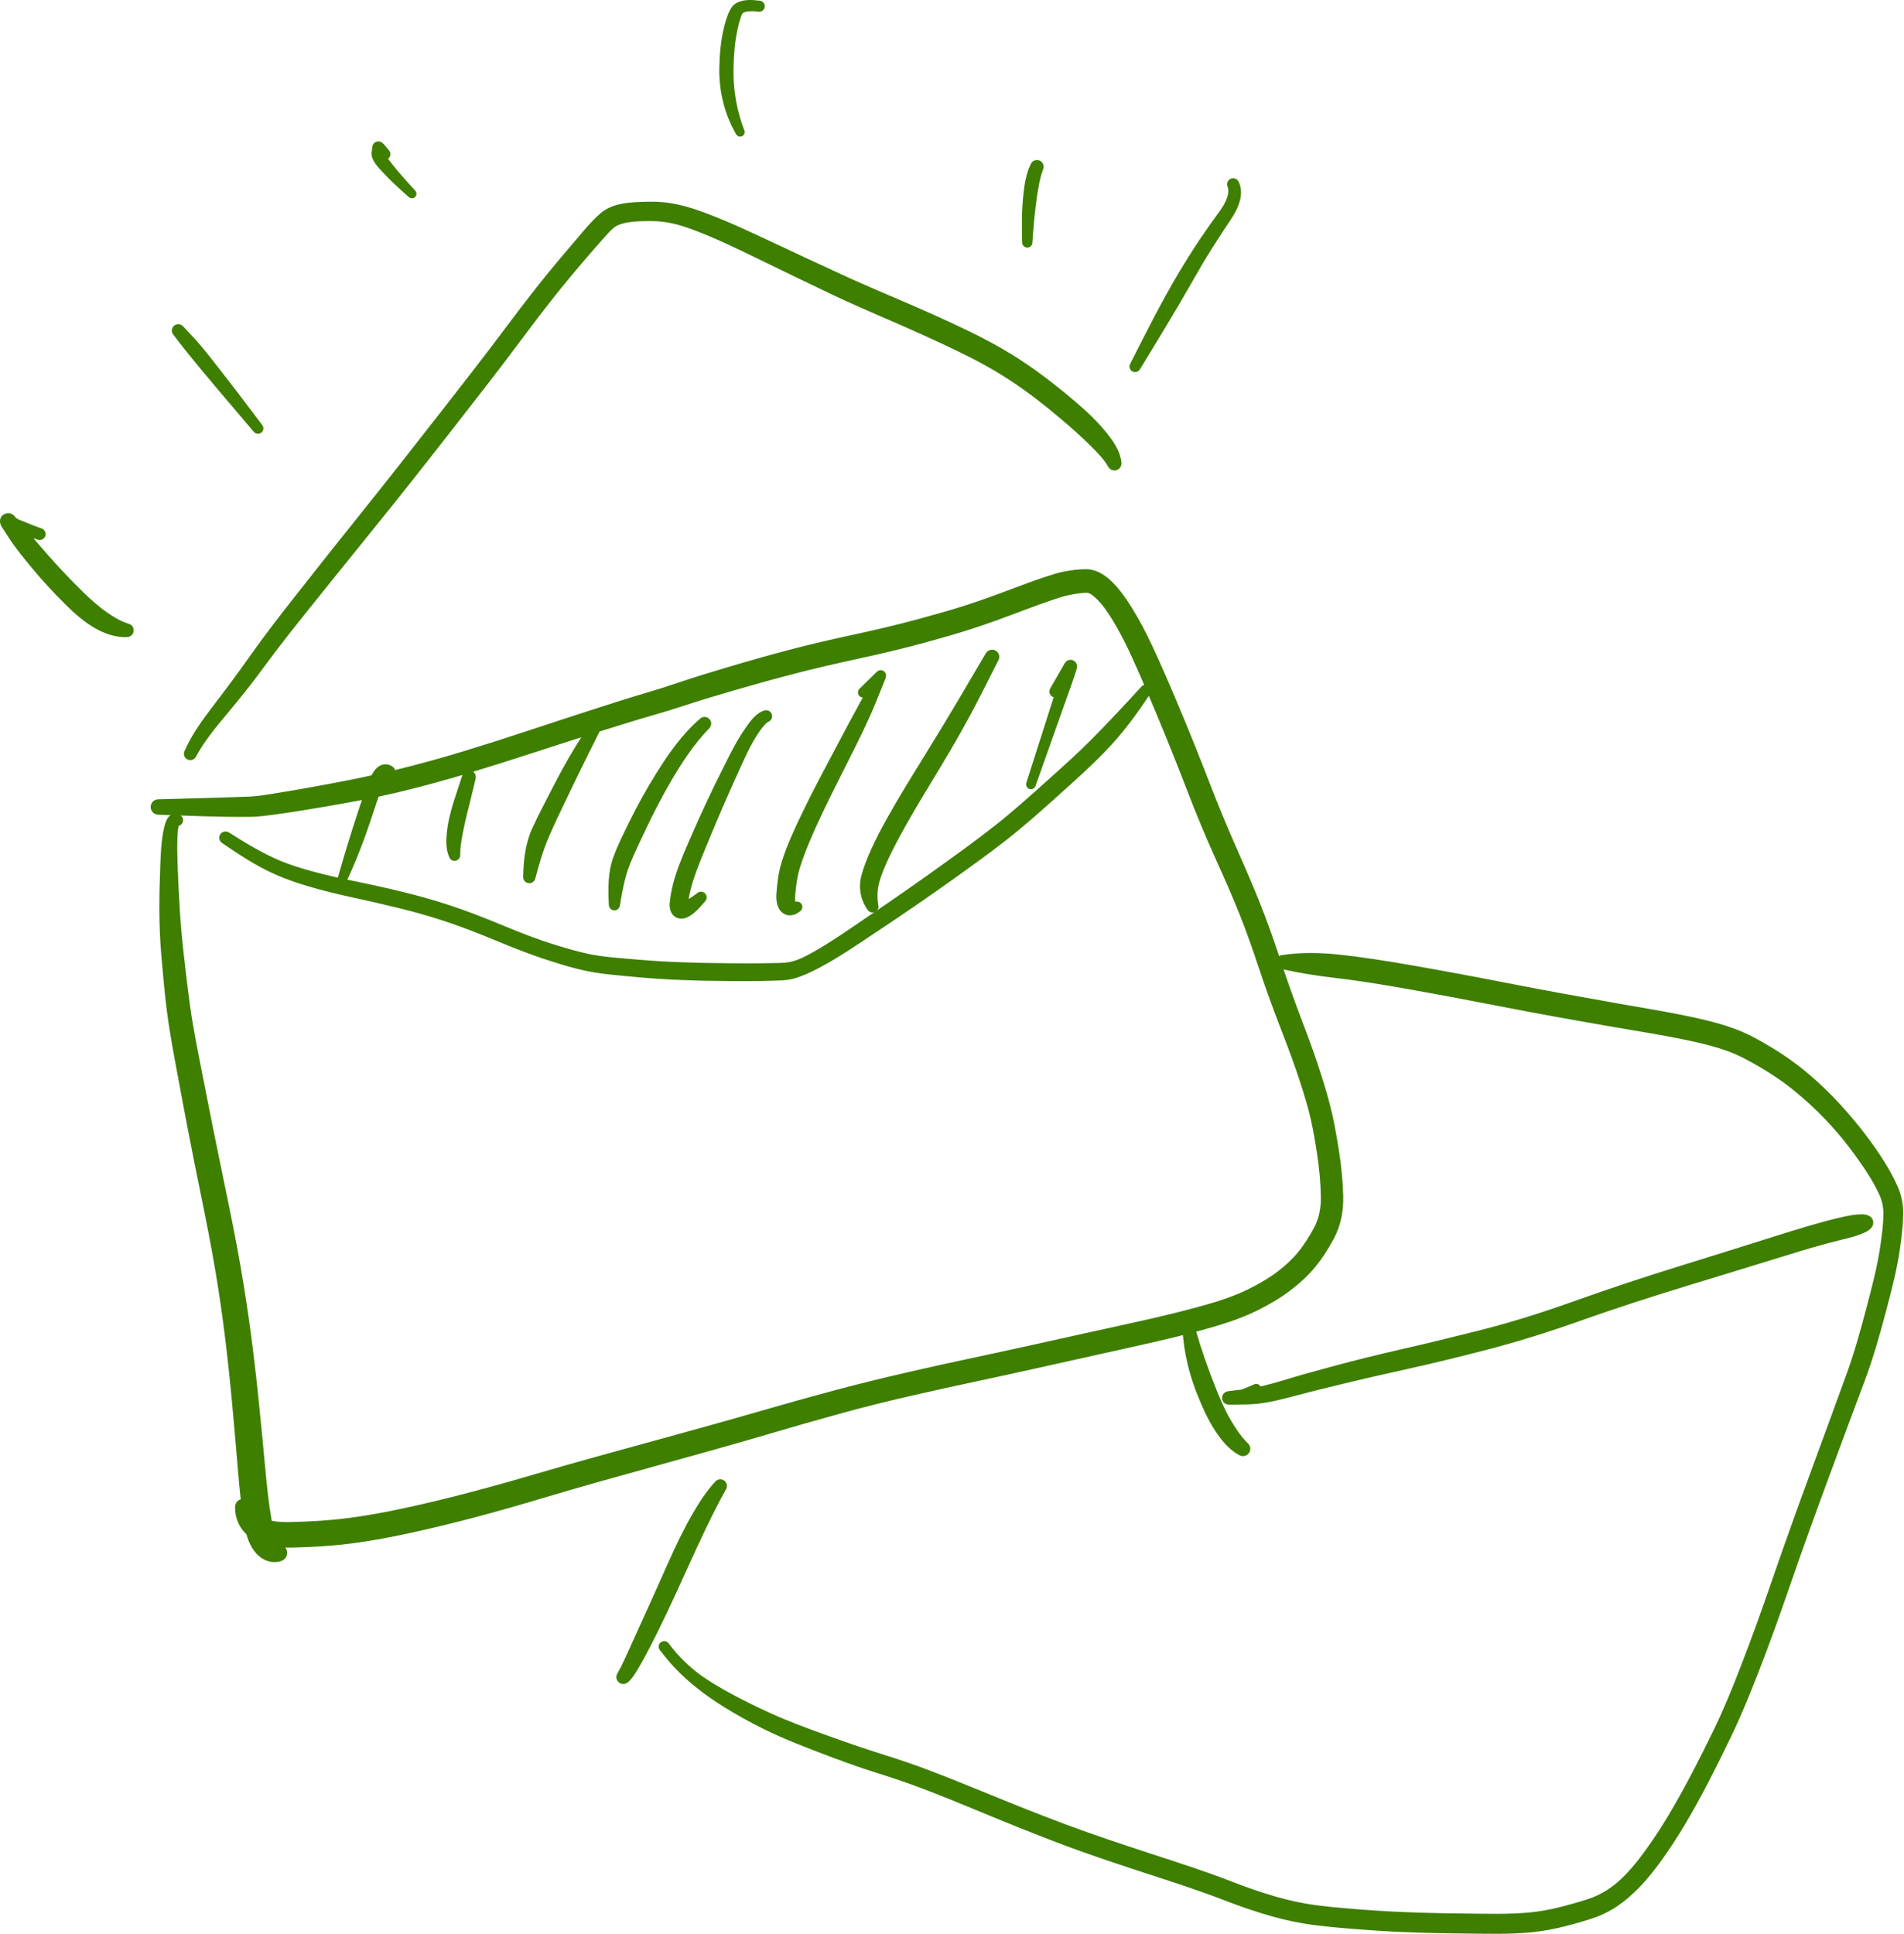
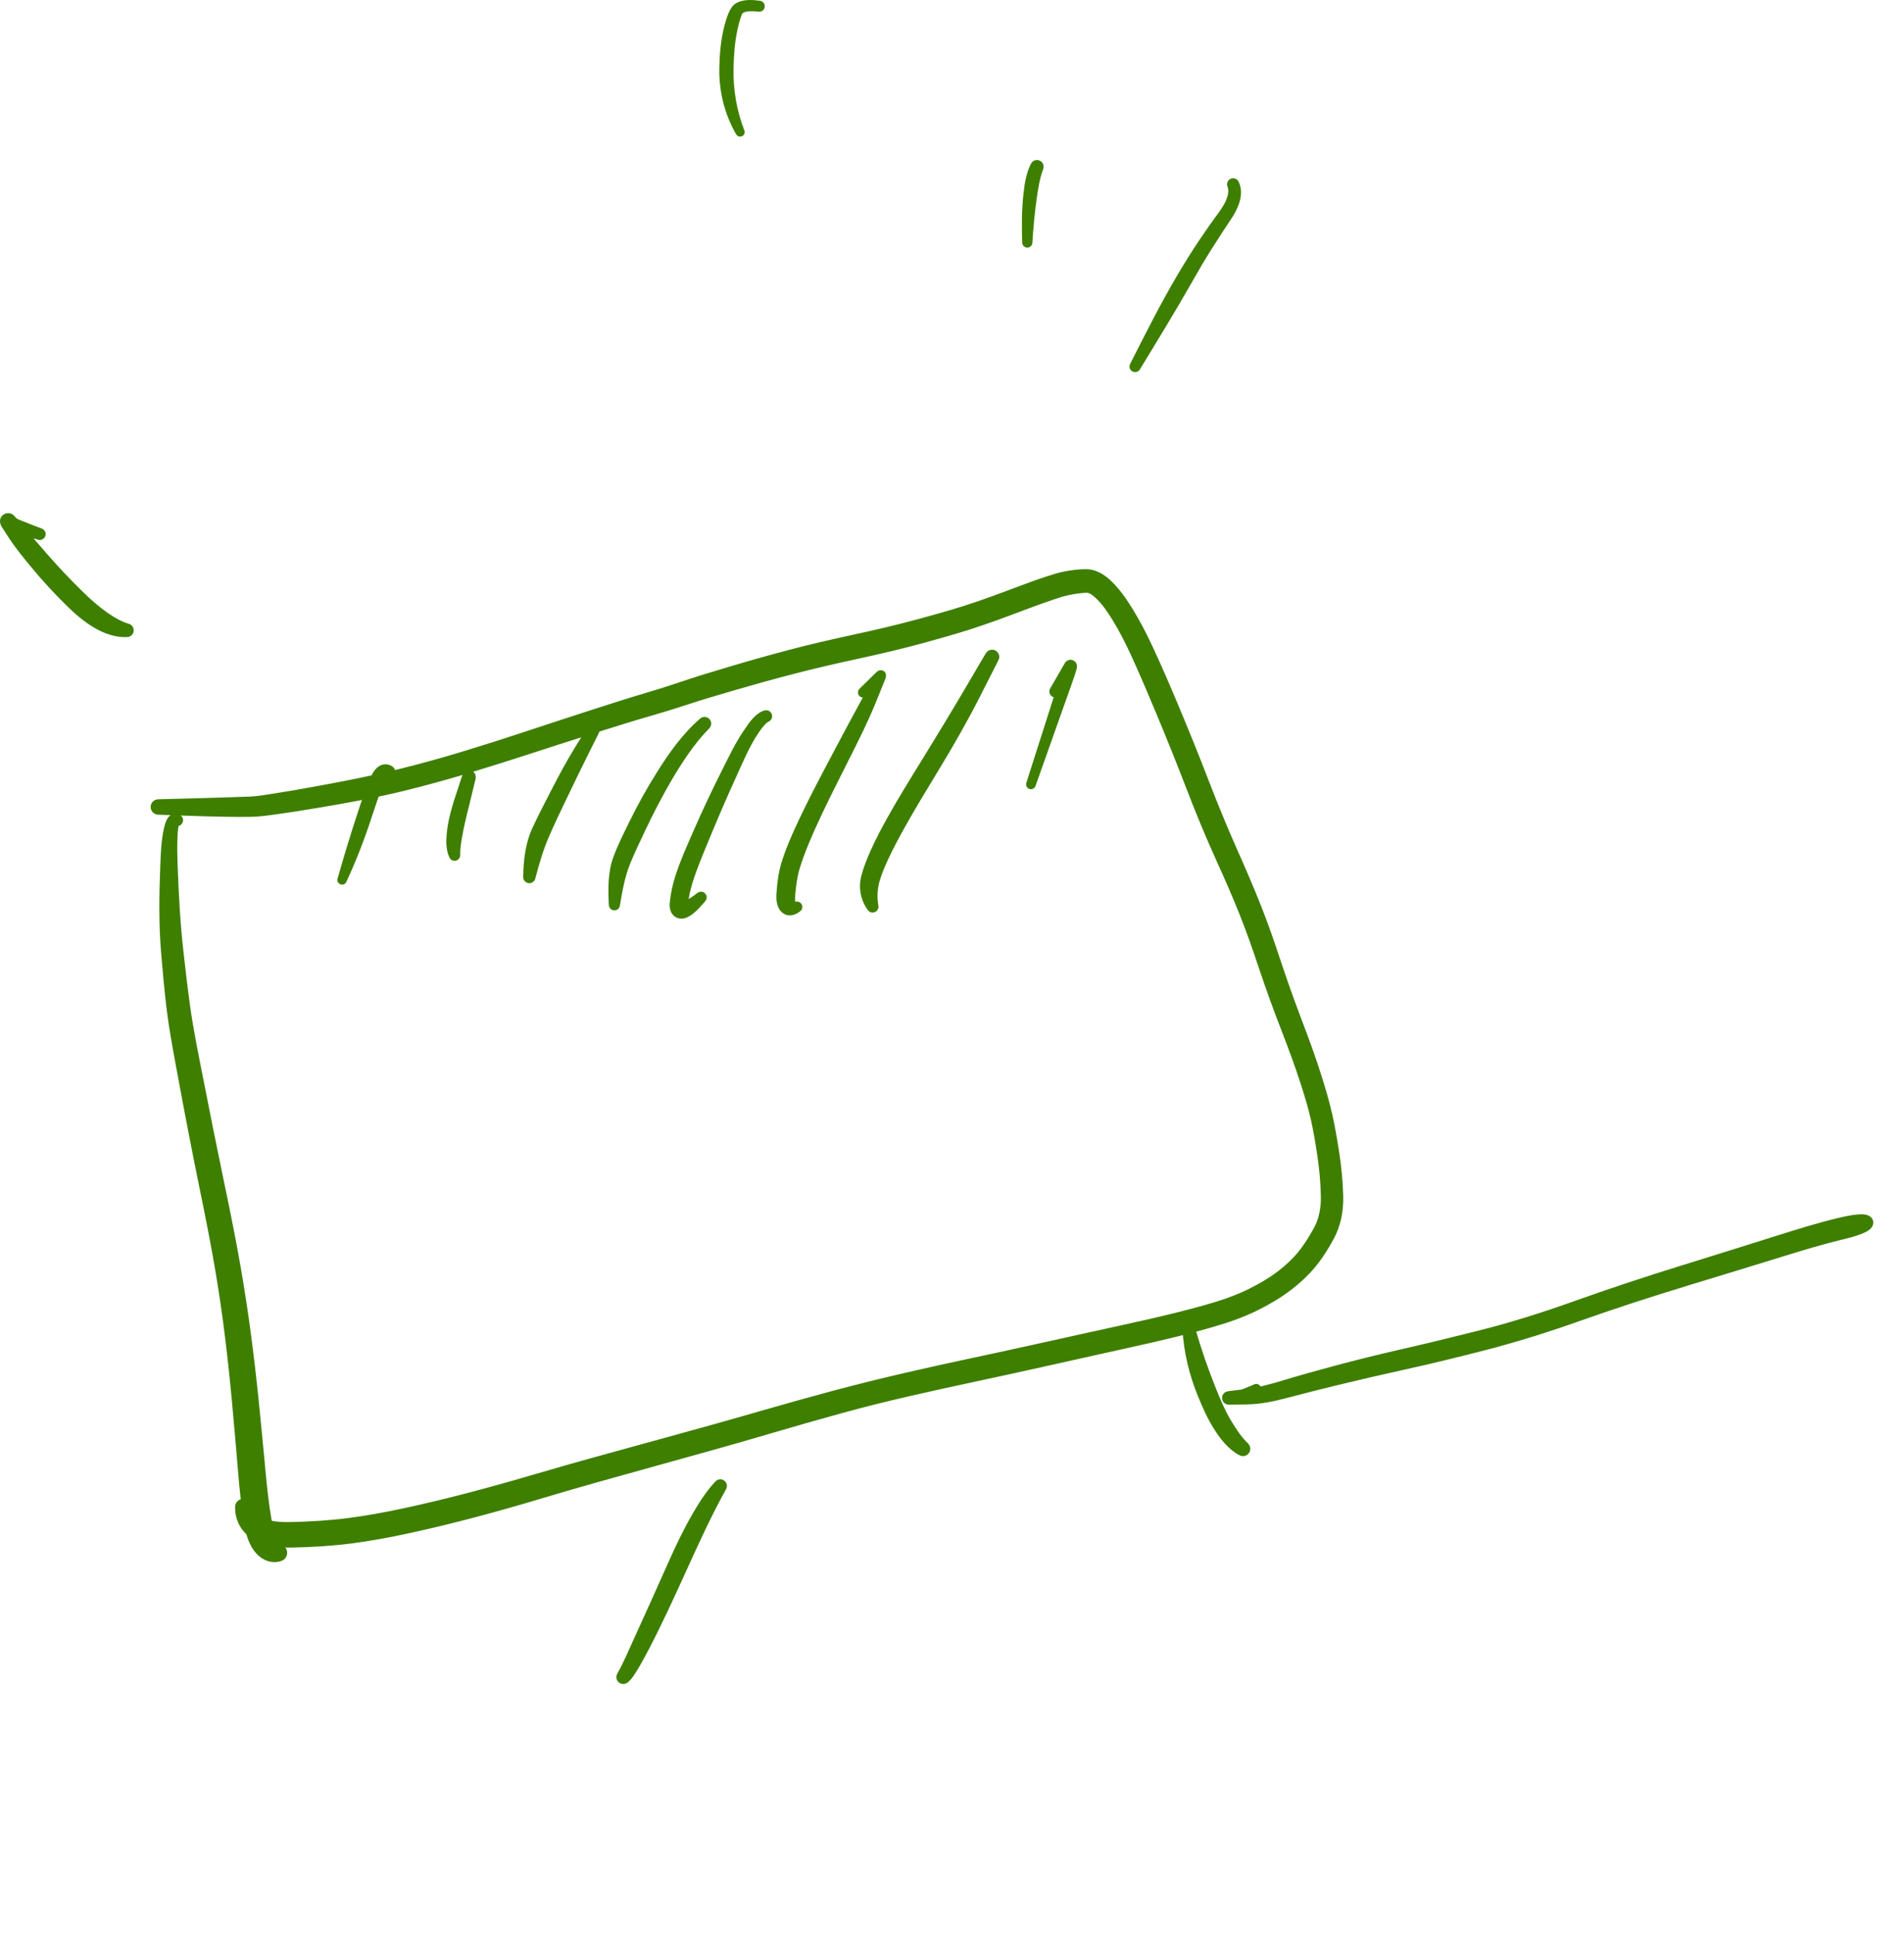
<svg xmlns="http://www.w3.org/2000/svg" width="100%" height="100%" viewBox="0 0 2032 2064" version="1.1" xml:space="preserve" style="fill-rule:evenodd;clip-rule:evenodd;stroke-linejoin:round;stroke-miterlimit:2;">
  <g>
    <path d="M189.608,924.285c-0.352,-9.531 -0.599,-19.088 -0.3,-28.633c0.144,-4.778 0.339,-9.635 1.316,-14.335l0.013,0.013c3.385,-0.873 5.429,-4.336 4.557,-7.722c-0.326,-1.302 -1.068,-2.461 -2.11,-3.307c-4.231,-3.49 -9.973,-2.591 -13.32,1.614c-2.461,3.086 -3.62,7.084 -4.531,10.86c-3.203,13.476 -3.659,27.708 -4.193,41.484c-0.208,5.143 3.789,9.453 8.919,9.649c5.131,0.208 9.441,-3.789 9.649,-8.907l0,-0.716m-17.526,94.037c0.56,6.562 6.354,11.432 12.917,10.872c6.562,-0.573 11.419,-6.354 10.859,-12.93c-0.013,-0.091 -0.013,-0.208 -0.026,-0.325c-3.464,-30.43 -5.091,-61.055 -6.224,-91.654c-0.195,-5.13 -4.505,-9.127 -9.635,-8.945c-4.844,0.182 -8.75,4.075 -8.933,8.919c-1.237,31.302 -1.64,62.813 1.042,94.063m0,0c1.654,19.245 3.346,38.515 5.677,57.695c0.846,6.927 7.122,11.849 14.036,10.99c6.914,-0.834 11.836,-7.123 11.003,-14.024c-0.013,-0.065 -0.026,-0.13 -0.026,-0.195c-2.604,-18.919 -4.779,-37.878 -6.94,-56.849c-0.755,-6.537 -6.667,-11.237 -13.203,-10.508c-6.433,0.742 -11.094,6.458 -10.547,12.891m5.677,57.695c3.242,26.654 8.516,53.112 13.385,79.505c1.315,7.097 8.125,11.784 15.222,10.469c7.096,-1.302 11.784,-8.125 10.482,-15.208c-0.014,-0.039 -0.027,-0.091 -0.027,-0.131c-5.039,-25.859 -10.468,-51.77 -14.049,-77.864c-0.951,-6.901 -7.318,-11.719 -14.206,-10.781c-6.823,0.937 -11.64,7.174 -10.807,14.01m13.385,79.505c7.058,38.164 14.44,76.289 22.227,114.323c1.484,7.292 8.607,11.979 15.885,10.495c7.292,-1.51 11.993,-8.607 10.495,-15.898l0,-0.053c-7.89,-37.851 -15.521,-75.781 -22.93,-113.737c-1.38,-7.083 -8.242,-11.705 -15.325,-10.325c-7.031,1.367 -11.641,8.151 -10.352,15.195m22.227,114.323c6.042,29.466 11.94,58.985 16.888,88.672c1.237,7.435 8.268,12.461 15.716,11.211c7.435,-1.237 12.461,-8.281 11.211,-15.716c0,-0.026 0,-0.052 -0.013,-0.078c-5.156,-29.961 -11.224,-59.779 -17.422,-89.545c-1.523,-7.265 -8.646,-11.94 -15.937,-10.429c-7.266,1.523 -11.927,8.607 -10.443,15.885m16.888,88.672c3.75,22.487 7.018,45.078 9.831,67.721c0.95,7.618 7.89,13.034 15.508,12.097c7.63,-0.964 13.033,-7.904 12.096,-15.521c0,-0.052 -0.013,-0.091 -0.013,-0.143c-3.073,-22.956 -6.563,-45.886 -10.508,-68.737c-1.276,-7.422 -8.333,-12.409 -15.768,-11.12c-7.396,1.263 -12.383,8.281 -11.146,15.703m9.831,67.721c2.955,23.802 5.468,47.657 7.656,71.55c0.729,7.838 7.669,13.62 15.508,12.904c7.838,-0.73 13.62,-7.67 12.903,-15.495l-0.013,-0.157c-2.461,-24.153 -5.26,-48.281 -8.463,-72.369c-1.029,-7.604 -8.021,-12.956 -15.638,-11.94c-7.552,1.015 -12.891,7.929 -11.953,15.507m7.656,71.55c2.2,24.01 4.31,48.021 6.302,72.057c0.664,8.034 7.721,14.011 15.755,13.347c8.034,-0.652 14.011,-7.709 13.347,-15.756c0,-0.039 0,-0.078 -0.013,-0.13c-2.201,-24.101 -4.558,-48.177 -6.993,-72.266c-0.807,-7.838 -7.799,-13.541 -15.638,-12.747c-7.773,0.807 -13.463,7.708 -12.76,15.495m6.302,72.057c1.589,19.336 3.503,38.724 6.836,57.852c1.406,8.047 9.036,13.424 17.083,12.005c8.021,-1.393 13.399,-9.037 12.006,-17.057c-3.204,-18.308 -5.144,-36.836 -6.836,-55.339c-0.73,-8.021 -7.839,-13.945 -15.873,-13.216c-7.982,0.742 -13.88,7.773 -13.216,15.755m6.836,57.852c1.875,10.768 5.339,22.057 12.891,30.247c6.731,7.292 16.796,11.042 26.458,7.734c4.831,-1.653 7.409,-6.927 5.755,-11.77c-0.898,-2.618 -2.93,-4.701 -5.534,-5.664c-2.37,-0.899 -3.75,-3.125 -4.83,-5.3c-3.099,-6.276 -4.467,-13.476 -5.651,-20.299c-1.407,-8.034 -9.05,-13.412 -17.084,-12.006c-8.034,1.381 -13.398,9.037 -12.005,17.058" style="fill:#3e7f00;fill-rule:nonzero;" />
    <path d="M168.729,869.328c32.773,1.094 65.651,2.709 98.451,2.305c5.976,-0.065 10.768,-4.974 10.69,-10.951c-0.078,-5.976 -4.974,-10.768 -10.951,-10.69l-0.286,0c-32.604,1.25 -65.235,2.019 -97.852,2.904c-4.544,0.117 -8.125,3.906 -7.995,8.437c0.118,4.349 3.607,7.839 7.943,7.995m98.385,2.305c8.79,-0.052 17.631,-1.341 26.329,-2.513c15.351,-2.057 30.651,-4.531 45.924,-7.096c6.263,-1.042 10.482,-6.967 9.44,-13.217c-1.055,-6.276 -6.979,-10.494 -13.242,-9.453c-0.052,0.013 -0.091,0.026 -0.156,0.039c-15.013,2.722 -30.039,5.391 -45.13,7.709c-7.839,1.198 -15.769,2.539 -23.711,2.903c-5.977,0.248 -10.599,5.313 -10.339,11.289c0.26,5.808 5.065,10.391 10.885,10.339m72.253,-9.609c30.755,-5.144 61.523,-10.704 91.823,-18.151c6.393,-1.576 10.299,-8.021 8.724,-14.415c-1.563,-6.393 -8.021,-10.299 -14.401,-8.71l-0.013,0c-29.766,7.356 -59.922,13.151 -90.091,18.645c-6.237,1.133 -10.391,7.11 -9.245,13.373c1.12,6.172 7.005,10.312 13.203,9.258m91.823,-18.151c23.437,-5.756 46.732,-12.149 69.831,-19.154c6.302,-1.914 9.869,-8.594 7.955,-14.909c-1.914,-6.315 -8.593,-9.87 -14.908,-7.969l-0.013,0c-22.67,6.927 -45.547,13.216 -68.555,18.907c-6.393,1.575 -10.287,8.033 -8.711,14.414c1.575,6.38 8.021,10.273 14.401,8.711m69.831,-19.154c22.981,-6.979 45.898,-14.219 68.724,-21.667c6.341,-2.07 9.778,-8.867 7.721,-15.208c-2.07,-6.315 -8.88,-9.766 -15.195,-7.708c-0.026,0 -0.039,0.013 -0.052,0.013c-22.631,7.526 -45.352,14.752 -68.164,21.692c-6.316,1.94 -9.87,8.62 -7.943,14.922c1.914,6.302 8.594,9.87 14.909,7.956m68.737,-21.667c23.698,-7.747 47.435,-15.338 71.224,-22.812c6.471,-2.032 10.065,-8.92 8.033,-15.391c-2.031,-6.471 -8.919,-10.065 -15.39,-8.034c-0.039,0 -0.065,0.013 -0.091,0.026c-23.802,7.67 -47.591,15.443 -71.315,23.308c-6.329,2.109 -9.74,8.932 -7.644,15.234c2.084,6.302 8.868,9.726 15.183,7.669m71.224,-22.812c18.346,-5.756 36.705,-11.537 55.195,-16.836c6.628,-1.888 10.469,-8.815 8.568,-15.43c-1.901,-6.641 -8.815,-10.469 -15.456,-8.581c-0.013,0.013 -0.039,0.013 -0.078,0.026c-18.646,5.482 -37.175,11.459 -55.677,17.422c-6.459,2.084 -10,8.998 -7.93,15.456c2.083,6.419 8.932,9.961 15.378,7.943m55.195,-16.836c12.383,-3.542 24.713,-7.331 36.953,-11.38c6.615,-2.188 10.221,-9.336 8.034,-15.951c-2.188,-6.628 -9.336,-10.234 -15.964,-8.047c-0.039,0.013 -0.065,0.026 -0.104,0.039c-11.875,4.037 -23.841,7.826 -35.885,11.354c-6.615,1.954 -10.404,8.894 -8.451,15.508c1.927,6.589 8.815,10.378 15.417,8.477m36.953,-11.38c16.81,-5.547 33.802,-10.521 50.807,-15.482c6.797,-1.992 10.703,-9.102 8.724,-15.912c-1.979,-6.797 -9.101,-10.716 -15.911,-8.737c-0.026,0.013 -0.052,0.013 -0.078,0.026c-17.266,5.157 -34.518,10.352 -51.576,16.146c-6.601,2.24 -10.143,9.427 -7.89,16.029c2.226,6.575 9.336,10.104 15.924,7.93m50.807,-15.482c20.977,-6.107 42.045,-11.953 63.19,-17.448c6.967,-1.823 11.146,-8.932 9.336,-15.886c-1.809,-6.953 -8.919,-11.132 -15.885,-9.335c-0.013,0.013 -0.026,0.013 -0.052,0.013c-21.38,5.664 -42.669,11.705 -63.854,18.033c-6.797,2.019 -10.651,9.18 -8.633,15.977c2.018,6.758 9.115,10.625 15.898,8.646m63.19,-17.448c22.852,-5.938 45.873,-11.224 68.946,-16.224c7.057,-1.537 11.549,-8.503 10.026,-15.56c-1.537,-7.057 -8.49,-11.536 -15.547,-10.013c-23.451,5.065 -46.836,10.469 -70.026,16.589c-6.953,1.848 -11.094,8.971 -9.258,15.924c1.823,6.927 8.919,11.081 15.859,9.284m68.946,-16.224c23.515,-5.104 46.953,-10.599 70.156,-16.94c6.94,-1.888 11.029,-9.063 9.141,-16.003c-1.901,-6.94 -9.05,-11.015 -15.99,-9.153c-22.773,6.184 -45.768,11.549 -68.828,16.523c-7.057,1.523 -11.55,8.477 -10.026,15.547c1.523,7.057 8.489,11.549 15.547,10.026Zm70.156,-16.94c16.758,-4.584 33.503,-9.297 50.052,-14.61c6.81,-2.187 10.56,-9.492 8.373,-16.289c-2.175,-6.783 -9.441,-10.547 -16.237,-8.398c-16.211,5.13 -32.618,9.7 -49.037,14.141c-6.94,1.901 -11.042,9.049 -9.167,16.002c1.888,6.94 9.05,11.055 15.99,9.167c0.013,-0.013 0.013,-0.013 0.026,-0.013m50.052,-14.61c19.245,-6.184 38.216,-13.307 57.136,-20.429c6.653,-2.513 10.026,-9.948 7.513,-16.615c-2.513,-6.653 -9.935,-10.013 -16.602,-7.513c-18.503,6.953 -37.044,13.919 -55.911,19.87c-6.81,2.161 -10.599,9.44 -8.451,16.263c2.161,6.81 9.44,10.599 16.263,8.437c0.013,0 0.026,0 0.052,-0.013m57.136,-20.429c10.117,-3.815 20.273,-7.552 30.533,-10.977c5.534,-1.849 11.146,-3.776 16.875,-4.935c6.94,-1.38 11.446,-8.138 10.052,-15.078c-1.38,-6.901 -8.059,-11.393 -14.96,-10.078c-6.823,1.302 -13.49,3.49 -20.079,5.664c-10.586,3.49 -21.067,7.344 -31.51,11.276c-6.667,2.5 -10.039,9.935 -7.526,16.602c2.5,6.653 9.935,10.026 16.602,7.526l0.013,0Zm47.408,-15.912c6.146,-1.237 12.409,-2.252 18.685,-2.448c6.953,-0.195 12.422,-6.002 12.227,-12.955c-0.208,-6.771 -5.729,-12.175 -12.5,-12.214c-7.826,-0.065 -15.651,1.003 -23.32,2.461c-6.954,1.328 -11.524,8.034 -10.196,14.987c1.315,6.953 8.021,11.51 14.974,10.195c0.052,0 0.091,-0.013 0.13,-0.026m18.685,-2.448c3.581,-0.091 7.175,3.125 9.584,5.352c5,4.57 12.773,4.245 17.356,-0.755c4.506,-4.922 4.271,-12.552 -0.546,-17.162c-7.24,-6.953 -16.368,-12.539 -26.667,-12.604c-6.953,-0.065 -12.643,5.547 -12.695,12.5c-0.053,6.953 5.546,12.643 12.513,12.682c0.143,0 0.312,-0.013 0.455,-0.013m9.584,5.352c7.239,6.628 12.903,15.013 18.02,23.333c3.529,5.729 11.055,7.526 16.784,3.985c5.729,-3.529 7.526,-11.042 3.998,-16.784c-0.013,-0.013 -0.026,-0.039 -0.039,-0.065c-6.328,-10.118 -13.308,-20.104 -21.953,-28.386c-4.896,-4.713 -12.67,-4.544 -17.37,0.352c-4.701,4.883 -4.545,12.669 0.351,17.37l0.209,0.195Zm18.02,23.333c7.735,12.539 14.388,25.742 20.521,39.141c2.839,6.211 10.183,8.945 16.394,6.094c6.21,-2.852 8.932,-10.183 6.093,-16.394c-0.013,-0.039 -0.026,-0.052 -0.039,-0.091c-6.666,-14.245 -13.906,-28.255 -22.226,-41.614c-3.568,-5.703 -11.094,-7.448 -16.81,-3.881c-5.69,3.555 -7.448,11.029 -3.933,16.745m20.521,39.141c9.479,20.69 18.334,41.68 27.097,62.682c2.669,6.38 10.013,9.401 16.393,6.732c6.393,-2.669 9.414,-10.013 6.745,-16.393c0,-0.013 0,-0.026 -0.013,-0.026c-8.946,-21.263 -17.995,-42.5 -27.774,-63.386c-2.903,-6.185 -10.26,-8.854 -16.445,-5.95c-6.159,2.864 -8.828,10.169 -6.003,16.341m27.097,62.682c10.95,26.237 21.523,52.617 31.744,79.154c2.5,6.51 9.792,9.752 16.303,7.252c6.497,-2.513 9.739,-9.804 7.239,-16.302l0,-0.013c-10.325,-26.757 -21.042,-53.359 -32.161,-79.778c-2.683,-6.381 -10.026,-9.388 -16.42,-6.706c-6.367,2.669 -9.362,10.013 -6.705,16.393m31.744,79.154c9.753,25.364 20.131,50.508 31.342,75.26c2.851,6.289 10.26,9.076 16.549,6.224c6.263,-2.838 9.063,-10.182 6.263,-16.471c-10.859,-24.414 -21.003,-49.141 -30.612,-74.076c-2.513,-6.497 -9.818,-9.739 -16.315,-7.239c-6.497,2.5 -9.74,9.804 -7.227,16.302m31.342,75.26c8.776,19.362 17.356,38.815 25.221,58.542c2.513,6.341 9.687,9.414 16.003,6.901c6.315,-2.513 9.401,-9.662 6.914,-15.977c-7.943,-20.117 -16.537,-39.948 -25.326,-59.713c-2.812,-6.302 -10.195,-9.141 -16.51,-6.341c-6.302,2.812 -9.141,10.195 -6.341,16.497c0.013,0.026 0.026,0.052 0.039,0.091m25.221,58.542c7.318,18.385 13.88,37.044 20.117,55.82c2.123,6.419 9.063,9.883 15.469,7.761c6.406,-2.136 9.896,-9.037 7.773,-15.443c-6.328,-19.245 -13.021,-38.372 -20.442,-57.214c-2.5,-6.328 -9.662,-9.427 -15.99,-6.94c-6.341,2.5 -9.44,9.662 -6.953,15.99c0.013,0 0.013,0.026 0.026,0.026m20.117,55.82c7.474,22.513 15.573,44.831 24.154,66.94c2.409,6.237 9.414,9.323 15.638,6.901c6.211,-2.395 9.297,-9.349 6.94,-15.573c-8.32,-21.809 -16.185,-43.789 -23.49,-65.95c-2.109,-6.419 -9.023,-9.922 -15.455,-7.813c-6.42,2.11 -9.909,9.037 -7.8,15.469c0,0.013 0.013,0.013 0.013,0.026m24.154,66.94c7.33,18.894 14.44,37.904 20.664,57.201c2.018,6.237 8.711,9.674 14.948,7.656c6.211,-2.005 9.635,-8.646 7.682,-14.857c-6.198,-19.804 -13.333,-39.297 -20.716,-58.672c-2.383,-6.237 -9.375,-9.375 -15.612,-6.992c-6.25,2.383 -9.375,9.362 -6.992,15.599c0,0.026 0.013,0.039 0.026,0.065m20.664,57.201c4.036,12.513 7.916,25.117 10.859,37.943c1.446,6.315 7.748,10.273 14.076,8.815c6.302,-1.433 10.26,-7.709 8.828,-14.037c-3.034,-13.476 -6.992,-26.745 -11.133,-39.922c-1.953,-6.263 -8.62,-9.739 -14.883,-7.786c-6.263,1.966 -9.739,8.633 -7.773,14.896c0,0.026 0.013,0.065 0.026,0.091m10.859,37.943c2.878,12.604 4.987,25.364 6.927,38.138c0.99,6.445 6.992,10.859 13.438,9.895c6.432,-0.976 10.859,-6.992 9.883,-13.424c-0.013,-0.026 -0.013,-0.052 -0.013,-0.065c-2.097,-13.307 -4.362,-26.615 -7.331,-39.766c-1.419,-6.315 -7.708,-10.299 -14.037,-8.867c-6.328,1.432 -10.312,7.708 -8.88,14.049c0,0.014 0.013,0.027 0.013,0.04m6.927,38.138c2.253,14.791 3.62,29.726 3.907,44.674c0.13,6.602 5.585,11.836 12.174,11.706c6.589,-0.13 11.823,-5.573 11.693,-12.175l0,-0.078c-0.43,-15.976 -1.979,-31.927 -4.466,-47.721c-1.016,-6.432 -7.045,-10.834 -13.477,-9.818c-6.406,1.003 -10.794,7.005 -9.831,13.412m17.774,89.661c7.526,-13.932 10.416,-29.805 10,-45.534c-0.17,-6.588 -5.651,-11.784 -12.253,-11.614c-6.549,0.169 -11.745,5.599 -11.614,12.161c0.234,11.55 -1.745,23.268 -7.318,33.49c-3.177,5.846 -1.029,13.164 4.818,16.341c5.846,3.19 13.164,1.028 16.341,-4.805c0.013,-0.026 0.013,-0.026 0.026,-0.039m-19.961,30.339c7.747,-9.336 14.206,-19.688 19.961,-30.339c3.164,-5.859 0.976,-13.177 -4.87,-16.341c-5.846,-3.151 -13.138,-0.99 -16.315,4.844c-5.039,9.257 -10.651,18.307 -17.383,26.432c-4.258,5.13 -3.542,12.747 1.602,17.005c5.13,4.258 12.747,3.555 17.005,-1.601m-25.052,23.88c9.127,-7.071 17.682,-14.961 25.052,-23.88c4.271,-5.131 3.541,-12.748 -1.602,-17.006c-5.13,-4.27 -12.747,-3.541 -17.005,1.602c-6.224,7.513 -13.503,14.115 -21.25,20.026c-5.339,4.062 -6.367,11.68 -2.292,17.018c4.063,5.339 11.693,6.367 17.019,2.292c0.026,-0.013 0.052,-0.039 0.078,-0.052m-34.961,21.575c12.239,-6.159 24.114,-13.177 34.961,-21.575c5.299,-4.102 6.276,-11.732 2.174,-17.031c-4.088,-5.3 -11.666,-6.29 -16.979,-2.227c-9.674,7.357 -20.273,13.464 -31.159,18.854c-6.081,3.008 -8.568,10.391 -5.56,16.485c3.021,6.067 10.391,8.567 16.485,5.546c0.026,-0.013 0.052,-0.026 0.078,-0.052m-50.951,19.05c17.422,-4.974 34.753,-10.86 50.951,-19.05c6.067,-3.047 8.489,-10.442 5.442,-16.51c-3.046,-6.029 -10.39,-8.464 -16.445,-5.469c-14.87,7.357 -30.794,12.591 -46.745,17.096c-6.627,1.862 -10.481,8.737 -8.606,15.352c1.862,6.628 8.737,10.469 15.364,8.607c0.013,-0.013 0.026,-0.013 0.039,-0.026m-123.359,29.453c41.185,-9.206 82.773,-17.8 123.359,-29.453c6.615,-1.888 10.43,-8.776 8.542,-15.378c-1.888,-6.601 -8.75,-10.416 -15.339,-8.555c-40.182,11.329 -81.289,19.779 -122.031,28.79c-6.797,1.523 -11.081,8.229 -9.57,15.026c1.51,6.783 8.229,11.08 15.013,9.57l0.026,0Zm-126.081,27.786c42.11,-8.932 84.089,-18.411 126.081,-27.786c6.784,-1.511 11.055,-8.255 9.544,-15.039c-1.51,-6.784 -8.229,-11.055 -15.013,-9.557c-41.927,9.296 -83.841,18.684 -125.859,27.591c-6.836,1.445 -11.224,8.177 -9.766,15.013c1.445,6.849 8.177,11.211 15.013,9.778m-71.588,15.808c23.828,-5.443 47.682,-10.743 71.601,-15.808c6.836,-1.458 11.211,-8.19 9.766,-15.026c-1.459,-6.849 -8.177,-11.224 -15.026,-9.765c-24.05,5.078 -48.034,10.442 -71.992,15.95c-6.797,1.576 -11.055,8.36 -9.48,15.156c1.563,6.797 8.334,11.042 15.131,9.493m-74.831,18.802c24.792,-6.836 49.752,-13.086 74.831,-18.802c6.809,-1.55 11.054,-8.334 9.505,-15.131c-1.55,-6.809 -8.334,-11.067 -15.13,-9.518l-0.026,0c-25.391,5.847 -50.691,12.097 -75.873,18.815c-6.81,1.823 -10.846,8.815 -9.023,15.625c1.81,6.81 8.802,10.86 15.612,9.037c0.039,-0.013 0.065,-0.026 0.104,-0.026m-75.99,21.692c25.274,-7.434 50.586,-14.7 75.99,-21.692c6.797,-1.875 10.781,-8.907 8.906,-15.69c-1.862,-6.758 -8.828,-10.743 -15.599,-8.946c-25.599,6.849 -51.133,13.998 -76.588,21.368c-6.901,1.992 -10.873,9.205 -8.868,16.106c1.993,6.901 9.206,10.873 16.107,8.88c0.013,-0.013 0.039,-0.013 0.052,-0.026m-122.578,34.662c40.925,-11.328 81.849,-22.656 122.578,-34.662c6.888,-2.018 10.834,-9.257 8.802,-16.145c-2.031,-6.862 -9.218,-10.808 -16.093,-8.815c-40.651,11.77 -81.485,22.981 -122.305,34.192c-7.031,1.927 -11.159,9.18 -9.232,16.211c1.94,7.031 9.193,11.172 16.224,9.232c0.013,0 0.026,0 0.026,-0.013m-119.062,33.88c39.505,-11.888 79.297,-22.851 119.062,-33.88c7.031,-1.927 11.146,-9.206 9.193,-16.237c-1.94,-7.005 -9.193,-11.12 -16.211,-9.193c-39.961,10.964 -79.948,21.901 -119.701,33.594c-7.109,2.083 -11.171,9.557 -9.088,16.654c2.096,7.109 9.557,11.185 16.667,9.088c0.026,-0.013 0.052,-0.013 0.078,-0.026m-72.696,20.573c24.349,-6.432 48.581,-13.32 72.696,-20.573c7.096,-2.135 11.106,-9.622 8.984,-16.706c-2.135,-7.07 -9.57,-11.093 -16.641,-9.01c-23.893,7.031 -47.877,13.737 -71.953,20.065c-7.239,1.914 -11.575,9.323 -9.674,16.563c1.914,7.239 9.323,11.562 16.562,9.661l0.026,0Zm-69.479,16.784c23.281,-5.065 46.432,-10.69 69.479,-16.784c7.227,-1.927 11.55,-9.336 9.636,-16.575c-1.914,-7.227 -9.323,-11.55 -16.55,-9.649c-22.656,5.951 -45.429,11.445 -68.333,16.367c-7.357,1.589 -12.044,8.841 -10.456,16.185c1.589,7.37 8.828,12.044 16.185,10.456l0.039,0Zm-61.823,10.976c20.768,-2.669 41.367,-6.523 61.823,-10.976c7.344,-1.602 12.005,-8.854 10.404,-16.211c-1.589,-7.344 -8.828,-12.005 -16.172,-10.43c-19.701,4.245 -39.544,7.93 -59.544,10.521c-7.487,0.964 -12.761,7.8 -11.797,15.287c0.95,7.487 7.799,12.773 15.286,11.809m-62.578,4.362c20.912,-0.468 41.836,-1.692 62.578,-4.362c7.487,-0.976 12.774,-7.812 11.81,-15.299c-0.963,-7.474 -7.812,-12.773 -15.299,-11.797c-19.792,2.539 -39.766,3.737 -59.727,4.232c-7.513,0.182 -13.45,6.432 -13.268,13.945c0.182,7.5 6.406,13.438 13.906,13.281m0,0c7.526,-0.182 13.477,-6.406 13.307,-13.932c-0.169,-7.513 -6.393,-13.463 -13.906,-13.294l-0.026,0c-10.56,0.247 -22.213,0.013 -32.005,-4.453c-6.172,-2.813 -10.326,-7.722 -12.331,-14.18c-1.393,-4.492 -6.159,-6.992 -10.651,-5.612c-3.489,1.094 -5.898,4.284 -5.989,7.93c-0.326,13.411 5.794,25.677 16.927,33.255c12.916,8.763 29.44,10.612 44.674,10.286" style="fill:#3e7f00;fill-rule:nonzero;" />
-     <path d="M209.018,807.568c8.737,-16.198 20.677,-30.755 32.435,-44.818c2.995,-3.581 2.526,-8.906 -1.055,-11.888c-3.58,-3.008 -8.893,-2.539 -11.888,1.055c-0.078,0.078 -0.156,0.182 -0.234,0.273c-11.784,15.404 -23.698,31.576 -31.432,49.479c-1.472,3.438 0.104,7.409 3.528,8.881c3.229,1.406 6.979,0.091 8.646,-2.982m32.435,-44.818c13.932,-16.641 27.552,-33.568 40.339,-51.094c3.085,-4.231 2.161,-10.169 -2.071,-13.255c-4.245,-3.086 -10.182,-2.161 -13.268,2.07c-0.026,0.04 -0.065,0.092 -0.091,0.144c-12.292,17.487 -25.091,34.609 -38.086,51.575c-2.839,3.698 -2.136,8.998 1.575,11.836c3.581,2.748 8.711,2.188 11.602,-1.276m40.339,-51.094c15.559,-21.328 32.044,-41.979 48.554,-62.578c3.451,-4.31 2.761,-10.612 -1.562,-14.075c-4.31,-3.464 -10.612,-2.761 -14.076,1.549c-0.026,0.026 -0.039,0.065 -0.065,0.091c-16.471,21.016 -32.93,42.097 -48.281,63.972c-3.021,4.284 -1.979,10.208 2.305,13.216c4.231,2.969 10.078,2.005 13.125,-2.175m48.554,-62.578c22.852,-28.515 45.794,-56.966 68.802,-85.377c3.62,-4.467 2.943,-11.029 -1.536,-14.649c-4.479,-3.646 -11.042,-2.956 -14.675,1.537c-0.013,0 -0.026,0.013 -0.039,0.039c-22.903,28.541 -45.677,57.2 -68.255,86.015c-3.411,4.349 -2.643,10.638 1.706,14.063c4.323,3.385 10.56,2.656 13.997,-1.628m68.802,-85.377c29.102,-35.925 57.722,-72.266 86.146,-108.737c3.594,-4.61 2.774,-11.237 -1.836,-14.831c-4.596,-3.594 -11.25,-2.774 -14.831,1.836c-28.359,36.38 -56.848,72.669 -85.729,108.659c-3.593,4.479 -2.877,11.041 1.615,14.661c4.479,3.581 11.016,2.878 14.635,-1.588m86.146,-108.737c23.333,-29.922 46.771,-59.805 69.414,-90.248c3.477,-4.661 2.513,-11.263 -2.161,-14.739c-4.662,-3.451 -11.237,-2.5 -14.714,2.148c-22.63,30.274 -45.963,60.039 -69.206,89.844c-3.593,4.596 -2.76,11.25 1.836,14.844c4.61,3.58 11.25,2.747 14.831,-1.849m69.414,-90.248c11.419,-15.325 22.956,-30.573 34.805,-45.586c3.594,-4.544 2.799,-11.146 -1.745,-14.752c-4.557,-3.581 -11.159,-2.8 -14.739,1.745c-11.954,15.169 -23.633,30.546 -35.196,46.002c-3.489,4.662 -2.526,11.263 2.136,14.74c4.648,3.489 11.25,2.539 14.726,-2.123c0.013,-0.013 0.013,-0.013 0.013,-0.026m34.805,-45.586c12.057,-15.299 24.583,-30.234 37.266,-45.039c3.776,-4.401 3.255,-11.002 -1.133,-14.778c-4.401,-3.776 -11.016,-3.256 -14.792,1.119c-12.878,15.013 -25.586,30.17 -37.825,45.691c-3.594,4.557 -2.813,11.158 1.731,14.752c4.558,3.581 11.159,2.8 14.753,-1.745m37.266,-45.039c5.924,-6.901 11.875,-13.763 17.968,-20.508c3.086,-3.385 6.146,-6.888 9.584,-9.934c4.336,-3.829 4.739,-10.443 0.924,-14.779c-3.841,-4.336 -10.456,-4.753 -14.792,-0.925c-10.898,9.636 -20.169,21.511 -29.609,32.487c-3.763,4.401 -3.268,11.016 1.133,14.792c4.401,3.776 11.015,3.268 14.778,-1.12c0.014,0 0.014,-0.013 0.014,-0.013m27.552,-30.442c3.476,-3.06 7.994,-4.701 12.474,-5.665c5.599,-1.223 9.153,-6.744 7.942,-12.343c-1.198,-5.534 -6.614,-9.102 -12.174,-7.995c-8.06,1.602 -15.899,4.805 -22.11,10.299c-4.336,3.829 -4.739,10.456 -0.924,14.792c3.828,4.336 10.456,4.74 14.792,0.912m12.474,-5.665c9.466,-2.057 19.479,-2.07 29.127,-2.057c5.716,0.013 10.352,-4.635 10.365,-10.338c0.013,-5.73 -4.623,-10.365 -10.339,-10.378l-0.078,0c-11.068,0.065 -22.396,0.273 -33.307,2.435c-5.612,1.12 -9.271,6.575 -8.151,12.213c1.107,5.612 6.575,9.271 12.2,8.165c0.052,-0.013 0.117,-0.026 0.183,-0.04m29.127,-2.057c14.349,0.013 28.529,3.62 41.927,8.555c5.521,2.031 11.641,-0.794 13.672,-6.302c2.031,-5.521 -0.794,-11.641 -6.302,-13.672c-0.065,-0.026 -0.117,-0.039 -0.169,-0.065c-15.768,-5.521 -32.396,-9.323 -49.18,-9.232c-5.716,0.039 -10.325,4.701 -10.286,10.417c0.026,5.69 4.648,10.299 10.338,10.299m41.927,8.555c26.315,9.713 51.693,22.252 76.901,34.492c5.612,2.721 12.37,0.391 15.091,-5.221c2.735,-5.625 0.391,-12.37 -5.221,-15.104c-0.052,-0.026 -0.104,-0.053 -0.156,-0.066c-26.029,-12.187 -52.253,-24.635 -79.414,-34.14c-5.547,-1.953 -11.628,0.976 -13.568,6.536c-1.914,5.482 0.912,11.498 6.367,13.503m76.901,34.492c24.505,11.901 49.011,23.854 73.633,35.508c5.925,2.812 12.995,0.273 15.794,-5.638c2.8,-5.925 0.274,-12.995 -5.651,-15.794c-0.039,-0.026 -0.078,-0.039 -0.117,-0.052c-24.7,-11.368 -49.31,-22.904 -73.945,-34.415c-5.651,-2.643 -12.383,-0.208 -15.026,5.443c-2.604,5.599 -0.248,12.253 5.312,14.948m73.633,35.508c20.378,9.635 41.081,18.607 61.758,27.552c6.133,2.643 13.255,-0.182 15.898,-6.302c2.657,-6.133 -0.169,-13.242 -6.302,-15.899c-0.013,-0.013 -0.039,-0.013 -0.052,-0.026c-20.508,-8.737 -41.028,-17.5 -61.276,-26.809c-5.95,-2.735 -12.982,-0.131 -15.716,5.82c-2.721,5.898 -0.182,12.89 5.69,15.664m61.758,27.552c24.635,10.638 49.101,21.654 73.268,33.346c6.068,2.917 13.36,0.391 16.289,-5.69c2.943,-6.067 0.404,-13.359 -5.664,-16.302c-24.492,-11.836 -49.336,-22.917 -74.349,-33.581c-6.146,-2.617 -13.242,0.248 -15.859,6.381c-2.617,6.119 0.208,13.203 6.315,15.846m73.268,33.346c19.596,9.466 38.75,19.948 56.875,32.019c5.573,3.724 13.099,2.213 16.823,-3.36c3.698,-5.56 2.214,-13.06 -3.32,-16.784c-19.011,-12.812 -39.141,-23.893 -59.753,-33.867c-6.068,-2.917 -13.372,-0.39 -16.302,5.69c-2.93,6.055 -0.391,13.36 5.677,16.302m56.875,32.019c18.034,12.018 35.195,25.351 51.693,39.388c5.052,4.283 12.63,3.671 16.914,-1.368c4.284,-5.039 3.685,-12.591 -1.341,-16.888c-17.175,-14.7 -35.013,-28.658 -53.763,-41.276c-5.56,-3.75 -13.099,-2.278 -16.836,3.282c-3.737,5.546 -2.279,13.099 3.281,16.836c0.013,0.013 0.039,0.026 0.052,0.026m51.693,39.375c11.797,10.052 23.476,20.312 34.336,31.354c6.002,6.093 12.317,12.539 16.536,20.052c2.018,3.62 6.589,4.896 10.196,2.877c2.539,-1.419 4.01,-4.166 3.815,-7.07c-0.795,-11.159 -7.591,-21.484 -14.232,-30.091c-10.156,-13.138 -22.487,-24.596 -35.078,-35.365c-5.039,-4.31 -12.617,-3.724 -16.914,1.315c-4.31,5.04 -3.711,12.618 1.328,16.915c0,0.013 0,0.013 0.013,0.013" style="fill:#3e7f00;fill-rule:nonzero;" />
-     <path d="M236.91,899.49c18.164,12.343 36.849,24.791 57.018,33.659c3.92,1.718 8.49,-0.066 10.222,-3.985c1.718,-3.919 -0.066,-8.502 -3.985,-10.221c-0.052,-0.026 -0.104,-0.052 -0.169,-0.078c-19.557,-8.06 -37.891,-19.388 -55.768,-30.586c-3.138,-1.966 -7.266,-1.003 -9.219,2.122c-1.914,3.047 -1.081,7.057 1.901,9.089m56.979,33.646c11.354,5.052 23.164,9.036 35.078,12.591c4.375,1.289 8.985,-1.198 10.287,-5.573c1.302,-4.375 -1.198,-8.985 -5.573,-10.287c-0.065,-0.026 -0.13,-0.039 -0.195,-0.052c-11.342,-3.073 -22.631,-6.536 -33.529,-10.963c-3.958,-1.615 -8.49,0.299 -10.104,4.271c-1.576,3.88 0.208,8.307 4.036,10.013m35.078,12.591c15.117,4.492 30.456,8.242 45.873,11.562c4.7,1.029 9.323,-1.953 10.338,-6.64c1.016,-4.714 -1.966,-9.336 -6.653,-10.352c-0.039,0 -0.079,-0.013 -0.118,-0.026c-15.065,-3.047 -30.078,-6.432 -44.921,-10.456c-4.402,-1.198 -8.959,1.419 -10.144,5.808c-1.185,4.335 1.315,8.815 5.625,10.104m45.873,11.562c16.784,3.646 33.528,7.5 50.208,11.537c4.766,1.158 9.57,-1.758 10.716,-6.524c1.159,-4.752 -1.758,-9.544 -6.523,-10.703c-16.862,-4.101 -33.815,-7.891 -50.834,-11.328c-4.713,-0.951 -9.296,2.096 -10.247,6.797c-0.951,4.674 2.031,9.219 6.68,10.221m50.208,11.537c16.224,3.945 32.305,8.476 48.164,13.658c4.662,1.511 9.688,-1.028 11.211,-5.69c1.51,-4.674 -1.029,-9.687 -5.69,-11.211l-0.013,0c-16.302,-5.299 -32.813,-9.947 -49.479,-13.984c-4.753,-1.159 -9.558,1.758 -10.716,6.524c-1.159,4.752 1.77,9.557 6.523,10.703m48.164,13.658c19.219,6.264 38.047,13.711 56.719,21.446c4.544,1.888 9.739,-0.274 11.614,-4.818c1.888,-4.518 -0.273,-9.726 -4.804,-11.614c-19.089,-7.917 -38.36,-15.521 -58.021,-21.915c-4.675,-1.523 -9.675,1.029 -11.198,5.704c-1.51,4.661 1.029,9.674 5.69,11.197m56.719,21.446c18.867,7.825 37.93,15.338 57.435,21.484c4.739,1.498 9.791,-1.133 11.276,-5.872c1.497,-4.74 -1.133,-9.792 -5.873,-11.276c-0.026,-0.013 -0.052,-0.013 -0.078,-0.026c-19.023,-5.821 -37.591,-13.125 -55.95,-20.742c-4.532,-1.889 -9.74,0.273 -11.628,4.817c-1.875,4.544 0.274,9.74 4.818,11.615m57.435,21.484c11.992,3.789 24.088,7.539 36.406,10.209c4.935,1.08 9.805,-2.045 10.872,-6.98c1.081,-4.935 -2.044,-9.804 -6.979,-10.872c-0.013,-0.013 -0.026,-0.013 -0.052,-0.013c-11.784,-2.5 -23.398,-6.003 -34.922,-9.518c-4.752,-1.459 -9.778,1.211 -11.237,5.976c-1.432,4.714 1.198,9.727 5.912,11.198m36.406,10.209c17.578,3.841 35.885,5.078 53.75,6.796c5.13,0.495 9.687,-3.268 10.182,-8.398c0.495,-5.13 -3.255,-9.688 -8.385,-10.182c-0.026,0 -0.052,-0.013 -0.078,-0.013c-17.123,-1.511 -34.766,-2.487 -51.628,-6.068c-4.935,-1.055 -9.792,2.096 -10.846,7.044c-1.042,4.909 2.083,9.753 7.005,10.821m53.75,6.796c32.839,3.151 65.898,4.115 98.867,4.414c5.248,0.053 9.544,-4.166 9.597,-9.401c0.039,-5.26 -4.167,-9.557 -9.415,-9.609l-0.013,0c-32.447,-0.273 -64.974,-1.133 -97.317,-3.997c-5.13,-0.443 -9.662,3.346 -10.117,8.476c-0.443,5.104 3.294,9.61 8.398,10.117m98.867,4.414c15.508,0.144 31.029,0.209 46.524,-0.325c8.02,-0.26 16.666,-0.195 24.44,-2.37c4.856,-1.354 7.682,-6.38 6.328,-11.237c-1.276,-4.583 -5.886,-7.409 -10.56,-6.471c-6.706,1.341 -13.945,1.107 -20.742,1.263c-15.261,0.351 -30.547,0.273 -45.821,0.13c-5.247,-0.026 -9.544,4.193 -9.583,9.427c-0.039,5.248 4.167,9.544 9.414,9.583m70.964,-2.695c9.622,-2.695 18.75,-7.122 27.539,-11.784c4.349,-2.304 6.002,-7.682 3.698,-12.018c-2.305,-4.349 -7.683,-6.003 -12.019,-3.698c-0.052,0.026 -0.117,0.052 -0.169,0.091c-7.265,4.037 -15.065,8.047 -23.281,9.701c-4.935,0.976 -8.138,5.781 -7.162,10.716c0.99,4.935 5.795,8.138 10.73,7.161c0.234,-0.052 0.455,-0.104 0.664,-0.169m27.539,-11.784c20.924,-11.067 40.612,-24.791 60.312,-37.838c4.297,-2.852 5.469,-8.633 2.617,-12.93c-2.838,-4.297 -8.632,-5.469 -12.929,-2.63c-0.026,0.013 -0.052,0.026 -0.065,0.039c-19.141,12.956 -38.216,26.484 -58.425,37.734c-4.284,2.396 -5.833,7.813 -3.437,12.097c2.343,4.231 7.656,5.794 11.927,3.528m60.312,-37.838c27.565,-18.268 54.883,-36.94 81.784,-56.185c4.336,-3.099 5.339,-9.141 2.24,-13.49c-3.112,-4.349 -9.154,-5.338 -13.503,-2.239c0,0.013 -0.013,0.013 -0.026,0.026c-26.654,19.231 -53.659,37.955 -80.872,56.367c-4.271,2.891 -5.391,8.698 -2.5,12.969c2.864,4.244 8.606,5.377 12.877,2.552m81.784,-56.185c19.063,-13.633 38.138,-27.305 56.628,-41.745c4.258,-3.32 5.026,-9.479 1.692,-13.75c-3.333,-4.258 -9.479,-5.026 -13.75,-1.693c-0.013,0 -0.026,0.013 -0.026,0.026c-18.229,14.31 -37.031,27.904 -55.833,41.459c-4.336,3.125 -5.312,9.166 -2.187,13.489c3.112,4.336 9.14,5.326 13.476,2.214m56.628,-41.745c18.945,-14.766 36.914,-30.859 54.791,-46.875c4.05,-3.646 4.401,-9.857 0.769,-13.919c-3.633,-4.037 -9.857,-4.388 -13.907,-0.755c-17.565,15.742 -35.195,31.549 -53.737,46.132c-4.27,3.347 -5,9.493 -1.653,13.75c3.333,4.258 9.479,5 13.737,1.667m54.791,-46.875c17.448,-15.638 35.026,-31.302 51.329,-48.151c3.71,-3.854 3.606,-9.987 -0.235,-13.711c-3.815,-3.685 -9.883,-3.633 -13.62,0.143c-16.224,16.328 -33.476,31.68 -50.612,47.045c-4.049,3.632 -4.388,9.856 -0.768,13.906c3.633,4.049 9.857,4.388 13.906,0.768m51.302,-48.138c18.139,-18.685 33.698,-39.805 47.943,-61.536c1.836,-2.8 1.055,-6.563 -1.745,-8.399c-2.487,-1.64 -5.794,-1.211 -7.799,0.99c-17.096,18.763 -34.401,37.33 -52.253,55.364c-3.763,3.802 -3.724,9.948 0.091,13.711c3.803,3.776 9.935,3.737 13.698,-0.065c0.026,-0.026 0.052,-0.052 0.065,-0.065" style="fill:#3e7f00;fill-rule:nonzero;" />
    <path d="M669.669,1795.42c4.466,-3.424 7.591,-8.789 10.495,-13.49c4.609,-7.474 8.75,-15.234 12.799,-23.033c14.206,-27.37 27.071,-55.443 39.805,-83.555c2.396,-5.3 0.052,-11.563 -5.273,-13.971c-5.3,-2.396 -11.563,-0.053 -13.972,5.26l-0.026,0.052c-12.474,27.995 -24.987,55.951 -37.773,83.802c-5.43,11.797 -10.443,24.102 -16.94,35.391c-2.032,3.515 -0.821,8.047 2.708,10.078c2.578,1.484 5.807,1.276 8.177,-0.534m63.086,-120.052c13.255,-29.076 26.524,-58.372 42.135,-86.302c1.915,-3.399 0.691,-7.709 -2.721,-9.636c-2.851,-1.588 -6.419,-1.028 -8.646,1.355c-9.492,10.156 -17.109,22.031 -24.075,34.01c-9.714,16.745 -18.112,34.232 -25.951,51.914c-2.37,5.326 0.039,11.576 5.365,13.945c5.299,2.331 11.484,-0.013 13.893,-5.286" style="fill:#3e7f00;fill-rule:nonzero;" />
-     <path d="M704.14,1760.57c10.652,14.297 23.06,27.266 36.941,38.451c2.851,2.304 7.031,1.862 9.336,-0.99c2.304,-2.865 1.848,-7.044 -1.003,-9.349l-0.3,-0.221c-13.58,-9.714 -25.559,-21.55 -35.533,-34.922c-1.941,-2.604 -5.638,-3.151 -8.243,-1.211c-2.604,1.953 -3.138,5.638 -1.198,8.242m36.862,38.399c10.287,8.541 21.368,16.119 32.722,23.151c3.802,2.343 8.776,1.171 11.12,-2.631c2.343,-3.789 1.185,-8.75 -2.618,-11.106c-0.143,-0.092 -0.286,-0.17 -0.442,-0.261c-11.224,-6.015 -22.279,-12.461 -32.748,-19.713c-3.021,-2.097 -7.161,-1.355 -9.244,1.666c-1.967,2.826 -1.446,6.693 1.21,8.894m32.722,23.151c13.073,8.086 26.549,15.494 40.299,22.343c4.532,2.253 10.026,0.417 12.292,-4.114c2.266,-4.545 0.417,-10.052 -4.115,-12.292c-0.104,-0.052 -0.195,-0.091 -0.299,-0.143c-13.568,-6.172 -26.966,-12.748 -40.117,-19.792c-3.92,-2.096 -8.815,-0.625 -10.925,3.307c-2.018,3.764 -0.755,8.451 2.865,10.691m40.299,22.343c19.284,9.61 39.401,17.552 59.506,25.261c5.143,1.966 10.911,-0.612 12.877,-5.755c1.966,-5.144 -0.599,-10.912 -5.742,-12.878c-0.065,-0.026 -0.13,-0.052 -0.195,-0.078c-19.714,-7.11 -39.467,-14.414 -58.568,-23.099c-4.609,-2.096 -10.039,-0.065 -12.136,4.544c-2.044,4.492 -0.156,9.805 4.258,12.005m59.506,25.261c20.976,8.021 42.096,15.82 63.541,22.513c5.482,1.719 11.289,-1.328 13.008,-6.797c1.706,-5.482 -1.341,-11.302 -6.81,-13.008c-0.013,0 -0.013,-0.013 -0.013,-0.013c-21.107,-6.562 -41.979,-13.906 -62.786,-21.406c-5.17,-1.862 -10.886,0.82 -12.761,6.002c-1.836,5.118 0.742,10.756 5.821,12.709m63.541,22.513c15.755,4.922 31.38,10.234 46.81,16.067c5.365,2.032 11.354,-0.677 13.385,-6.041c2.019,-5.352 -0.677,-11.328 -6.028,-13.373c-15.807,-6.002 -31.836,-11.432 -47.982,-16.471c-5.482,-1.693 -11.289,1.354 -12.995,6.836c-1.705,5.469 1.341,11.276 6.81,12.982m46.81,16.067c22.227,8.399 44.193,17.487 66.146,26.576c5.351,2.214 11.458,-0.339 13.672,-5.677c2.2,-5.339 -0.339,-11.458 -5.677,-13.659c0,-0.013 -0.013,-0.013 -0.039,-0.026c-22.162,-9.049 -44.349,-18.112 -66.745,-26.628c-5.352,-2.031 -11.354,0.664 -13.386,6.016c-2.031,5.365 0.664,11.354 6.016,13.398l0.013,0Zm66.146,26.576c26.029,10.768 52.161,21.302 78.489,31.341c5.508,2.097 11.667,-0.677 13.75,-6.172c2.11,-5.508 -0.664,-11.653 -6.158,-13.75c-0.026,0 -0.039,-0.013 -0.065,-0.026c-26.185,-9.804 -52.162,-20.169 -78.06,-30.755c-5.339,-2.174 -11.459,0.391 -13.633,5.742c-2.188,5.326 0.364,11.419 5.677,13.62m78.489,31.341c31.198,11.875 62.93,22.409 94.649,32.774c5.651,1.836 11.732,-1.237 13.581,-6.888c1.836,-5.638 -1.237,-11.719 -6.888,-13.568c-31.433,-10.274 -62.852,-20.677 -93.815,-32.266c-5.508,-2.057 -11.654,0.729 -13.711,6.25c-2.058,5.482 0.703,11.615 6.184,13.698m94.649,32.774c28.203,9.218 56.562,18.268 84.206,29.01c5.52,2.148 11.744,-0.586 13.893,-6.12c2.148,-5.508 -0.586,-11.719 -6.094,-13.88c-28.008,-10.951 -56.745,-20.13 -85.312,-29.466c-5.651,-1.836 -11.719,1.237 -13.568,6.888c-1.849,5.638 1.237,11.719 6.875,13.568m84.219,29.01c16.015,6.237 32.304,11.797 48.841,16.536c5.677,1.628 11.588,-1.666 13.216,-7.343c1.615,-5.651 -1.654,-11.576 -7.318,-13.203c-15.898,-4.571 -31.549,-9.961 -46.953,-15.99c-5.521,-2.148 -11.745,0.573 -13.906,6.094c-2.162,5.521 0.573,11.745 6.094,13.893c0,0.013 0.013,0.013 0.026,0.013m48.841,16.536c15.677,4.467 31.666,7.839 47.851,9.831c5.834,0.729 11.146,-3.424 11.875,-9.245c0.717,-5.846 -3.424,-11.145 -9.257,-11.875c-15.079,-1.875 -29.974,-5.052 -44.571,-9.257c-5.677,-1.628 -11.588,1.64 -13.216,7.317c-1.641,5.677 1.641,11.589 7.305,13.229l0.013,0Zm47.851,9.831c20.743,2.565 41.615,4.128 62.448,5.56c5.873,0.404 10.964,-4.01 11.367,-9.896c0.404,-5.859 -4.023,-10.937 -9.895,-11.354l-0.013,0c-20.456,-1.38 -40.938,-2.891 -61.289,-5.43c-5.834,-0.729 -11.146,3.412 -11.875,9.245c-0.73,5.834 3.411,11.159 9.244,11.875l0.013,0Zm62.448,5.56c31.341,2.175 62.8,2.956 94.206,3.242c5.898,0.065 10.729,-4.674 10.781,-10.56c0.052,-5.898 -4.687,-10.742 -10.573,-10.781c-31.002,-0.299 -62.018,-1.042 -92.955,-3.151c-5.873,-0.391 -10.951,4.037 -11.342,9.909c-0.403,5.859 4.024,10.937 9.883,11.341m94.206,3.242c24.271,0.235 48.971,1.107 73.164,-1.224c5.846,-0.573 10.13,-5.781 9.557,-11.614c-0.56,-5.821 -5.729,-10.091 -11.549,-9.558c-23.477,2.149 -47.435,1.263 -70.964,1.055c-5.898,-0.052 -10.729,4.675 -10.781,10.573c-0.052,5.885 4.675,10.716 10.573,10.768m73.164,-1.224c12.695,-1.237 25.261,-3.58 37.591,-6.784c5.664,-1.471 9.05,-7.252 7.578,-12.903c-1.471,-5.664 -7.239,-9.05 -12.903,-7.578c-11.224,2.916 -22.696,5.026 -34.258,6.093c-5.846,0.534 -10.156,5.704 -9.609,11.55c0.533,5.846 5.703,10.156 11.549,9.622l0.052,0Zm37.591,-6.784c10.339,-2.695 20.664,-5.559 30.755,-9.101c5.456,-1.927 8.321,-7.904 6.407,-13.359c-1.901,-5.404 -7.774,-8.269 -13.203,-6.472c-9.636,3.216 -19.454,5.886 -29.284,8.451c-5.651,1.471 -9.037,7.239 -7.565,12.903c1.471,5.664 7.239,9.037 12.89,7.578m30.755,-9.101c8.724,-3.073 16.98,-7.37 24.584,-12.617c4.622,-3.19 5.781,-9.519 2.591,-14.141c-3.112,-4.531 -9.258,-5.755 -13.867,-2.786c-6.276,4.036 -13.021,7.369 -20.104,9.713c-5.495,1.836 -8.451,7.774 -6.615,13.268c1.823,5.495 7.76,8.451 13.255,6.628c0.052,-0.026 0.104,-0.039 0.156,-0.065m24.584,-12.617c8.294,-5.716 15.859,-12.448 22.864,-19.675c3.855,-3.958 3.75,-10.299 -0.208,-14.153c-3.958,-3.842 -10.299,-3.75 -14.154,0.221c0,0.013 -0.013,0.026 -0.026,0.039c-5.976,6.211 -12.5,11.979 -19.752,16.641c-4.727,3.047 -6.094,9.336 -3.06,14.049c3.047,4.74 9.336,6.107 14.062,3.06c0.091,-0.052 0.183,-0.117 0.274,-0.182m22.864,-19.675c8.946,-9.205 16.862,-19.388 24.323,-29.804c3.242,-4.506 2.201,-10.795 -2.317,-14.037c-4.506,-3.229 -10.795,-2.187 -14.024,2.318l-0.013,0.013c-6.888,9.622 -14.154,19.075 -22.357,27.617c-3.828,3.984 -3.698,10.326 0.287,14.141c3.971,3.815 10.273,3.711 14.101,-0.248m24.323,-29.804c8.867,-12.357 17.123,-25.144 24.87,-38.23c2.839,-4.778 1.25,-10.963 -3.529,-13.802c-4.778,-2.838 -10.963,-1.25 -13.789,3.542c-7.461,12.578 -15.39,24.883 -23.906,36.784c-3.229,4.505 -2.187,10.794 2.331,14.023c4.518,3.229 10.781,2.201 14.023,-2.317m24.87,-38.23c8.359,-14.127 16.276,-28.515 23.828,-43.086c2.539,-4.895 0.638,-10.924 -4.271,-13.463c-4.869,-2.526 -10.872,-0.651 -13.437,4.219c-7.474,14.205 -15.261,28.255 -23.438,42.07c-2.838,4.779 -1.25,10.95 3.529,13.789c4.792,2.826 10.964,1.25 13.789,-3.529m23.828,-43.086c8.399,-16.184 16.524,-32.526 24.453,-48.971c2.37,-4.922 0.3,-10.833 -4.622,-13.203c-4.922,-2.37 -10.82,-0.313 -13.203,4.596c-7.852,16.237 -15.938,32.37 -24.336,48.334c-2.565,4.869 -0.69,10.924 4.193,13.489c4.882,2.578 10.924,0.69 13.489,-4.192l0.026,-0.053Zm24.453,-48.971c10.612,-22.005 19.87,-44.674 28.763,-67.435c1.993,-5.104 -0.534,-10.859 -5.638,-12.864c-5.104,-1.993 -10.859,0.533 -12.851,5.638c0,0.013 -0.013,0.013 -0.013,0.026c-8.646,22.291 -17.657,44.505 -28.086,66.028c-2.383,4.922 -0.326,10.834 4.596,13.216c4.922,2.383 10.833,0.326 13.216,-4.596l0.013,-0.013m28.763,-67.435c12.019,-30.781 23.19,-61.875 33.946,-93.125c1.784,-5.195 -0.977,-10.872 -6.185,-12.656c-5.209,-1.797 -10.886,0.963 -12.683,6.172c-10.664,30.989 -21.731,61.849 -33.58,92.409c-1.979,5.117 0.56,10.859 5.664,12.838c5.104,1.992 10.846,-0.547 12.838,-5.638m33.946,-93.125c14.062,-40.846 28.802,-81.484 43.815,-122.005c1.927,-5.195 -0.729,-10.99 -5.951,-12.917c-5.195,-1.914 -10.976,0.743 -12.903,5.938c-0.013,0.013 -0.013,0.013 -0.013,0.026c-14.961,40.69 -29.701,81.484 -43.816,122.474c-1.783,5.208 0.977,10.885 6.185,12.682c5.209,1.797 10.886,-0.976 12.683,-6.185l0,-0.013Zm43.815,-122.005c12.018,-32.448 23.997,-64.922 36.211,-97.318c2.005,-5.338 -0.69,-11.289 -6.016,-13.294c-5.338,-2.005 -11.289,0.69 -13.307,6.016l-0.039,0.117c-11.81,32.552 -23.776,65.026 -35.716,97.526c-1.914,5.208 0.755,10.989 5.963,12.904c5.208,1.914 10.977,-0.743 12.904,-5.951m36.211,-97.318c9.01,-23.919 15.989,-48.606 22.539,-73.294c1.484,-5.638 -1.875,-11.406 -7.5,-12.904c-5.638,-1.497 -11.42,1.862 -12.904,7.5c0,0 0,0.013 -0.013,0.026c-6.315,24.05 -12.995,48.112 -21.484,71.511c-1.94,5.364 0.82,11.276 6.185,13.216c5.312,1.927 11.185,-0.768 13.177,-6.055m22.539,-73.294c6.002,-22.669 12.109,-45.599 15.351,-68.854c0.795,-5.794 -3.242,-11.133 -9.023,-11.927c-5.768,-0.808 -11.094,3.203 -11.927,8.971c-3.19,22.435 -9.063,44.544 -14.818,66.432c-1.484,5.625 1.888,11.407 7.526,12.878c5.625,1.484 11.393,-1.875 12.891,-7.5m15.351,-68.854c1.68,-12.123 3.229,-24.375 3.36,-36.641c0.052,-5.833 -4.623,-10.612 -10.469,-10.677c-5.833,-0.065 -10.612,4.623 -10.664,10.469l0,0.052c-0.052,11.328 -1.576,22.656 -3.177,33.841c-0.821,5.768 3.203,11.133 8.984,11.953c5.781,0.821 11.133,-3.19 11.953,-8.958c0,-0.013 0,-0.026 0.013,-0.039m-22.109,-56.823c2.865,6.289 4.349,13.112 4.336,20.026c-0.026,5.846 4.674,10.599 10.521,10.625c5.807,0.026 10.547,-4.661 10.612,-10.469c0.104,-9.948 -1.94,-19.817 -5.938,-28.932c-2.383,-5.404 -8.698,-7.865 -14.101,-5.482c-5.417,2.37 -7.878,8.685 -5.495,14.102c0.013,0.026 0.039,0.078 0.065,0.13m-12.969,-23.359c4.818,7.5 9.258,15.26 12.969,23.359c2.448,5.378 8.789,7.747 14.167,5.299c5.325,-2.434 7.708,-8.684 5.364,-14.049c-4.01,-9.102 -8.828,-17.826 -14.088,-26.263c-3.177,-5.104 -9.909,-6.667 -15.013,-3.477c-5.105,3.19 -6.667,9.909 -3.477,15.026l0.078,0.105Zm-19.349,-27.409c6.771,8.906 13.308,18.008 19.349,27.409c3.255,5.078 10,6.536 15.065,3.281c5.013,-3.216 6.511,-9.87 3.347,-14.935c-6.25,-10.013 -13.086,-19.662 -20.222,-29.076c-3.672,-4.843 -10.573,-5.794 -15.429,-2.122c-4.844,3.685 -5.795,10.586 -2.123,15.443l0.013,0Zm-25.534,-29.779c9.024,9.479 17.618,19.362 25.534,29.779c3.672,4.843 10.586,5.781 15.43,2.109c4.844,-3.672 5.781,-10.573 2.109,-15.43c-8.346,-11.002 -17.265,-21.588 -26.562,-31.81c-4.18,-4.596 -11.315,-4.947 -15.912,-0.768c-4.609,4.193 -4.961,11.328 -0.781,15.925c0.065,0.078 0.13,0.143 0.182,0.195m-31.744,-29.401c11.145,9.167 21.796,18.945 31.744,29.401c4.297,4.505 11.433,4.688 15.938,0.404c4.44,-4.219 4.7,-11.211 0.573,-15.756c-10.339,-11.38 -21.459,-22.031 -33.125,-32.044c-4.922,-4.232 -12.344,-3.672 -16.576,1.263c-4.218,4.922 -3.659,12.344 1.263,16.576c0.065,0.052 0.131,0.104 0.183,0.156m-38.06,-26.328c13.346,7.773 26.146,16.51 38.06,26.328c5.013,4.115 12.421,3.411 16.549,-1.602c4.076,-4.934 3.438,-12.239 -1.419,-16.393c-12.709,-10.911 -26.419,-20.638 -40.755,-29.297c-5.756,-3.463 -13.256,-1.614 -16.732,4.141c-3.477,5.768 -1.628,13.255 4.14,16.745c0.053,0.026 0.105,0.065 0.157,0.078m-34.219,-16.953c11.953,4.336 23.268,10.573 34.219,16.953c5.82,3.398 13.281,1.432 16.679,-4.375c3.347,-5.768 1.459,-13.138 -4.244,-16.589c-12.149,-7.317 -24.714,-14.388 -38.034,-19.388c-6.446,-2.422 -13.633,0.847 -16.042,7.292c-2.409,6.458 0.846,13.633 7.305,16.055c0.039,0.013 0.078,0.039 0.117,0.052m-32.201,-9.219c10.873,2.487 21.693,5.404 32.201,9.219c6.471,2.33 13.62,-1.003 15.963,-7.474c2.331,-6.432 -0.95,-13.529 -7.343,-15.925c-11.446,-4.284 -23.255,-7.578 -35.143,-10.364c-6.771,-1.576 -13.542,2.63 -15.131,9.401c-1.575,6.771 2.617,13.541 9.388,15.13c0.026,0 0.039,0 0.065,0.013m-88.867,-16.393c29.623,5.117 59.545,9.661 88.867,16.393c6.771,1.549 13.529,-2.682 15.079,-9.466c1.549,-6.758 -2.657,-13.49 -9.401,-15.078c-29.753,-6.94 -60.105,-11.693 -90.17,-17.005c-6.94,-1.211 -13.567,3.411 -14.791,10.364c-1.224,6.94 3.411,13.555 10.364,14.792l0.052,0Zm-121.653,-22.162c40.455,7.917 81.028,15.17 121.653,22.162c6.94,1.211 13.555,-3.464 14.74,-10.417c1.198,-6.927 -3.438,-13.516 -10.365,-14.739c-40.416,-7.136 -80.781,-14.454 -121.054,-22.344c-6.993,-1.367 -13.776,3.19 -15.144,10.182c-1.38,6.992 3.177,13.776 10.17,15.156m-98.633,-18.424c32.929,5.82 65.82,11.992 98.633,18.424c7.005,1.368 13.789,-3.19 15.156,-10.182c1.367,-7.005 -3.19,-13.789 -10.182,-15.156c-32.995,-6.472 -66.055,-12.617 -99.167,-18.399c-6.992,-1.198 -13.633,3.477 -14.857,10.456c-1.211,6.979 3.438,13.62 10.417,14.857m-77.93,-11.94c26.107,3.021 52.057,7.357 77.93,11.94c6.979,1.224 13.646,-3.425 14.883,-10.417c1.224,-6.979 -3.438,-13.646 -10.417,-14.883c-0.013,0 -0.026,0 -0.039,-0.013c-26.406,-4.583 -52.93,-8.88 -79.61,-11.653c-6.914,-0.716 -13.098,4.31 -13.815,11.224c-0.716,6.862 4.219,13.007 11.068,13.802m-57.109,-9.492c18.828,4.27 37.942,7.265 57.109,9.492c6.901,0.794 13.151,-4.154 13.945,-11.055c0.808,-6.901 -4.14,-13.151 -11.041,-13.945c-0.052,-0.013 -0.104,-0.013 -0.157,-0.026c-19.687,-2.032 -39.713,-2.24 -59.322,0.729c-4.115,0.612 -6.954,4.453 -6.329,8.581c0.469,3.073 2.761,5.546 5.795,6.224" style="fill:#3e7f00;fill-rule:nonzero;" />
    <path d="M1316.01,1497.72c3.307,-0.716 6.497,-2.201 9.583,-3.516c5.82,-2.474 11.562,-5.104 17.279,-7.773c2.552,-1.185 3.645,-4.206 2.46,-6.758c-1.158,-2.5 -4.101,-3.62 -6.64,-2.513c-5.404,2.37 -10.873,4.674 -16.471,6.575c-2.292,0.756 -5.183,1.745 -7.292,1.667c-3.425,-0.143 -6.328,2.539 -6.458,5.99c-0.131,3.424 2.552,6.328 5.976,6.458c0.521,0.026 1.055,-0.026 1.563,-0.13m-2.513,0.794c1.015,-0.312 2.018,-0.612 3.033,-0.937c3.282,-1.003 5.131,-4.48 4.128,-7.774c-0.638,-2.07 -2.279,-3.646 -4.362,-4.206c-1.029,-0.26 -2.044,-0.547 -3.06,-0.807c-3.815,-1.016 -7.734,1.263 -8.737,5.065c-1.015,3.802 1.25,7.722 5.065,8.724c1.289,0.352 2.657,0.326 3.933,-0.065m-9.258,-7.383c-0.104,1.367 0.182,2.722 0.82,3.933c1.563,2.916 4.258,3.841 7.162,3.802c3.997,-0.052 7.187,-3.334 7.135,-7.331c-0.052,-3.985 -3.333,-7.188 -7.318,-7.136c-0.273,0 -0.534,0.026 -0.794,0.04c-2.109,0.273 -4.023,1.002 -5.443,2.747c-0.911,1.133 -1.458,2.513 -1.562,3.945m7.982,7.735c5.963,-0.079 11.927,-0.157 17.89,-0.248c4.544,-0.052 8.164,-3.776 8.112,-8.294c-0.065,-4.531 -3.776,-8.164 -8.32,-8.099c-0.3,0 -0.599,0.026 -0.886,0.052c-5.924,0.729 -11.849,1.458 -17.773,2.162c-3.958,0.494 -6.784,4.101 -6.302,8.072c0.456,3.659 3.594,6.407 7.279,6.355m17.89,-0.248c14.505,-0.169 28.919,-3.099 42.878,-6.81c5.104,-1.367 8.125,-6.601 6.771,-11.705c-1.355,-5.092 -6.589,-8.138 -11.693,-6.771c-0.104,0.026 -0.221,0.065 -0.326,0.091c-12.656,3.854 -25.573,7.239 -38.724,8.854c-4.505,0.547 -7.695,4.648 -7.148,9.141c0.508,4.153 4.062,7.265 8.242,7.2m42.878,-6.81c19.049,-5.078 38.19,-9.83 57.343,-14.492c5.573,-1.354 9.011,-6.992 7.657,-12.565c-1.367,-5.586 -6.979,-9.01 -12.578,-7.643c-0.079,0.013 -0.157,0.039 -0.235,0.065c-19.219,5.143 -38.398,10.456 -57.422,16.25c-5.065,1.536 -7.903,6.875 -6.367,11.927c1.498,4.935 6.628,7.773 11.602,6.458m57.343,-14.492c22.982,-5.586 46.042,-10.898 69.154,-15.963c5.912,-1.303 9.662,-7.136 8.36,-13.06c-1.303,-5.912 -7.136,-9.649 -13.06,-8.347l-0.079,0c-23.281,5.313 -46.471,11.029 -69.531,17.227c-5.547,1.484 -8.828,7.174 -7.344,12.734c1.459,5.456 7.006,8.737 12.5,7.409m69.154,-15.963c28.138,-6.172 56.107,-13.073 84.011,-20.235c5.885,-1.51 9.427,-7.5 7.903,-13.372c-1.497,-5.86 -7.448,-9.414 -13.333,-7.917c-27.708,6.979 -55.482,13.789 -83.36,20.117c-5.898,1.354 -9.596,7.227 -8.255,13.125c1.328,5.873 7.149,9.571 13.034,8.282m84.011,-20.235c34.778,-8.919 69.075,-19.713 102.916,-31.706c5.716,-2.018 8.711,-8.294 6.68,-13.997c-2.018,-5.716 -8.281,-8.698 -13.997,-6.68c-0.014,0 -0.027,0 -0.04,0.013c-33.164,11.862 -66.809,22.461 -100.989,31.081c-5.886,1.471 -9.453,7.448 -7.969,13.333c1.484,5.886 7.461,9.467 13.346,7.969c0.013,0 0.04,-0.013 0.053,-0.013m102.916,-31.706c37.956,-13.424 76.25,-25.859 114.766,-37.578c5.937,-1.81 9.284,-8.086 7.474,-14.023c-1.797,-5.938 -8.086,-9.297 -14.024,-7.487c-0.026,0.013 -0.039,0.013 -0.065,0.026c-38.75,12.005 -77.291,24.727 -115.508,38.398c-5.703,2.032 -8.671,8.321 -6.627,14.024c2.031,5.69 8.294,8.659 13.984,6.64m114.766,-37.578c34.153,-10.39 68.294,-20.82 102.396,-31.367c6.093,-1.888 9.505,-8.346 7.617,-14.453c-1.875,-6.081 -8.346,-9.492 -14.44,-7.604c-0.013,0 -0.039,0 -0.065,0.013c-34.011,10.755 -68.047,21.354 -102.123,31.927c-5.924,1.836 -9.245,8.138 -7.396,14.062c1.823,5.912 8.086,9.232 14.011,7.422m102.396,-31.367c21.015,-6.497 42.109,-12.917 63.515,-18.021c6.289,-1.497 10.17,-7.825 8.672,-14.101c-1.497,-6.289 -7.812,-10.17 -14.101,-8.672l-0.039,0c-21.888,5.286 -43.464,11.979 -64.935,18.75c-6.081,1.927 -9.453,8.411 -7.526,14.492c1.914,6.068 8.359,9.427 14.414,7.552m63.515,-18.021c6.654,-1.588 13.347,-3.333 19.714,-5.872c4.778,-1.927 11.028,-4.753 12.252,-10.339c0.508,-2.33 -0.078,-4.765 -1.588,-6.614c-3.763,-4.584 -10.99,-4.115 -16.276,-3.581c-6.602,0.651 -13.125,2.083 -19.57,3.633c-6.276,1.523 -10.144,7.851 -8.62,14.127c1.51,6.277 7.812,10.131 14.088,8.646" style="fill:#3e7f00;fill-rule:nonzero;" />
    <path d="M1295.63,1524.76c6.888,10.963 15.547,22.031 27.252,28.138c3.842,1.992 8.568,0.507 10.573,-3.321c1.602,-3.073 0.99,-6.836 -1.497,-9.257c-7.734,-7.474 -13.685,-16.836 -19.115,-26.042c-2.825,-4.792 -9.01,-6.38 -13.802,-3.555c-4.791,2.839 -6.38,8.998 -3.554,13.789c0.052,0.078 0.104,0.169 0.143,0.248m-17.422,-35.599c4.974,12.213 10.351,24.492 17.461,35.664c2.995,4.687 9.219,6.067 13.919,3.073c4.544,-2.904 6.003,-8.881 3.294,-13.555c-6.08,-10.469 -10.807,-21.784 -15.312,-33.008c-2.136,-5.351 -8.216,-7.956 -13.568,-5.807c-5.351,2.148 -7.956,8.229 -5.807,13.581c0,0.013 0.013,0.039 0.013,0.052m-16.185,-70.013c1.406,24.023 7.135,47.721 16.185,70c2.174,5.351 8.255,7.916 13.607,5.742c5.325,-2.162 7.903,-8.229 5.755,-13.568c-8.464,-21.081 -15.938,-42.578 -22.149,-64.44c-1.028,-3.633 -4.804,-5.742 -8.437,-4.701c-3.086,0.86 -5.143,3.764 -4.961,6.967" style="fill:#3e7f00;fill-rule:nonzero;" />
    <path d="M9.217,565.412c10.326,3.697 20.795,7.031 31.198,10.494c3.308,1.107 6.888,-0.69 7.982,-3.997c1.081,-3.242 -0.612,-6.758 -3.815,-7.917c-6.498,-2.396 -12.995,-4.817 -19.362,-7.513c-2.604,-1.093 -6.198,-2.122 -8.359,-4.023c-3.178,-2.8 -8.008,-2.487 -10.808,0.69c-2.786,3.177 -2.487,8.021 0.703,10.807c0.717,0.638 1.55,1.133 2.461,1.459m-2.565,-0.625c1.081,0.286 2.162,0.559 3.242,0.833c4.102,1.055 8.269,-1.419 9.336,-5.508c0.612,-2.435 0.013,-5 -1.614,-6.901c-0.729,-0.846 -1.459,-1.693 -2.188,-2.539c-3.138,-3.646 -8.633,-4.049 -12.278,-0.924c-3.659,3.138 -4.063,8.632 -0.925,12.278c1.159,1.354 2.708,2.318 4.427,2.761m-4.622,-2.305c2.708,4.154 8.268,5.325 12.409,2.63c4.14,-2.708 5.312,-8.268 2.617,-12.422c-0.208,-0.312 -0.443,-0.612 -0.69,-0.911c-0.235,-0.261 -1.302,-1.641 -0.508,-0.547l0.013,0c-0.143,-0.195 -0.287,-0.378 -0.443,-0.56c-0.703,-0.807 -1.497,-1.497 -2.487,-2.031c-1.458,-0.808 -3.099,-1.172 -4.752,-1.055l0,-0.013c-1.368,0.091 -2.696,0.495 -3.881,1.185c-5.403,3.151 -5.195,9.271 -2.278,13.724m0,0c2.565,3.945 5.13,7.891 7.708,11.836c2.969,4.557 9.076,5.846 13.646,2.864c4.557,-2.968 5.846,-9.075 2.878,-13.645c-0.222,-0.352 -0.482,-0.678 -0.756,-1.003c-3.047,-3.581 -6.093,-7.161 -9.14,-10.742c-3.203,-3.776 -8.854,-4.232 -12.63,-1.029c-3.438,2.93 -4.167,7.943 -1.706,11.719m7.708,11.836c7.24,11.107 15.807,21.406 24.258,31.614c3.867,4.688 10.794,5.339 15.469,1.485c4.674,-3.867 5.325,-10.808 1.471,-15.482c-0.065,-0.078 -0.13,-0.143 -0.195,-0.208c-8.438,-9.701 -16.901,-19.401 -25.235,-29.193c-3.528,-4.141 -9.752,-4.648 -13.893,-1.12c-3.789,3.203 -4.583,8.737 -1.875,12.904m24.258,31.614c11.901,14.414 24.635,28.112 37.969,41.172c4.479,4.388 11.64,4.31 16.028,-0.143c4.375,-4.466 4.31,-11.654 -0.156,-16.029c-12.851,-12.604 -25.26,-25.638 -37.096,-39.205c-3.985,-4.584 -10.925,-5.052 -15.495,-1.081c-4.492,3.919 -5.052,10.703 -1.25,15.286m37.969,41.172c16.666,16.341 39.127,33.802 63.841,32.709c3.984,-0.17 7.083,-3.542 6.901,-7.539c-0.13,-3.073 -2.201,-5.73 -5.156,-6.615c-8.034,-2.396 -15.443,-6.68 -22.305,-11.445c-9.857,-6.836 -18.854,-14.883 -27.409,-23.282c-4.479,-4.388 -11.641,-4.309 -16.029,0.157c-4.375,4.479 -4.309,11.64 0.157,16.015" style="fill:#3e7f00;fill-rule:nonzero;" />
-     <path d="M185.164,357.345c2.005,2.266 3.958,4.636 5.924,6.953c2.266,2.67 6.276,3.008 8.946,0.729c2.474,-2.096 2.968,-5.742 1.133,-8.424c-1.719,-2.513 -3.503,-5 -5.17,-7.552c-2.07,-3.164 -6.302,-4.037 -9.466,-1.966c-3.164,2.07 -4.049,6.302 -1.966,9.466c0.169,0.273 0.378,0.534 0.599,0.794m-1.615,-6.094c-0.586,2.644 0.339,4.519 1.771,6.368c2.344,3.007 6.693,3.554 9.701,1.211c3.021,-2.331 3.567,-6.68 1.224,-9.701c-0.131,-0.169 -0.261,-0.326 -0.404,-0.482c-1.367,-1.445 -2.891,-2.539 -5.013,-2.721c-1.901,-0.169 -3.776,0.469 -5.195,1.758c-1.042,0.95 -1.771,2.187 -2.084,3.567m1.771,6.368c3.568,4.583 7.136,9.179 10.69,13.776c2.617,3.359 7.461,3.971 10.821,1.367c3.359,-2.63 3.971,-7.461 1.367,-10.82c-0.143,-0.183 -0.3,-0.365 -0.456,-0.534c-3.971,-4.258 -7.93,-8.503 -11.901,-12.761c-2.604,-2.786 -6.979,-2.942 -9.779,-0.325c-2.617,2.435 -2.942,6.471 -0.742,9.297m10.755,13.854c24.245,30.351 49.74,59.752 74.844,89.375c2.057,2.435 5.69,2.721 8.125,0.677c2.331,-1.979 2.708,-5.43 0.886,-7.878c-15.157,-20.117 -30.365,-40.221 -45.899,-60.078c-8.489,-10.859 -16.94,-21.862 -26.211,-32.096c-2.864,-3.151 -7.734,-3.373 -10.898,-0.521c-3.008,2.734 -3.373,7.344 -0.847,10.521" style="fill:#3e7f00;fill-rule:nonzero;" />
-     <path d="M401.699,163.215c1.471,1.588 2.839,3.294 4.193,5c2.057,2.604 5.859,3.047 8.476,0.977c2.618,-2.071 3.06,-5.873 0.977,-8.49c-1.823,-2.305 -3.659,-4.649 -5.716,-6.771c-0.873,-0.885 -1.81,-1.771 -2.943,-2.344c-4.062,-2.083 -9.023,0.677 -9.362,5.248c-0.221,2.89 1.602,5.56 4.375,6.393l0,-0.013Zm8.659,-0.078c-0.247,-2.175 -0.482,-4.349 -0.729,-6.511c-0.365,-3.398 -3.425,-5.846 -6.823,-5.468c-2.878,0.325 -5.156,2.591 -5.469,5.481c-0.234,2.175 -0.469,4.349 -0.703,6.511c-0.404,3.789 2.331,7.2 6.12,7.617c3.789,0.404 7.2,-2.344 7.617,-6.133c0.039,-0.495 0.039,-1.002 -0.013,-1.497m26.029,47.226c2.005,1.784 5.078,1.589 6.849,-0.416c1.64,-1.875 1.614,-4.688 -0.066,-6.498c-8.476,-9.218 -16.927,-18.515 -24.7,-28.346c-2.188,-2.76 -4.349,-5.586 -6.25,-8.568c-0.755,-1.159 -1.68,-2.461 -1.927,-3.841c-0.664,-3.763 -4.258,-6.263 -8.008,-5.599c-3.099,0.56 -5.443,3.138 -5.677,6.289c-0.547,7.383 6.445,14.466 10.976,19.466c8.92,9.831 18.855,18.75 28.803,27.513" style="fill:#3e7f00;fill-rule:nonzero;" />
    <path d="M792.611,14.086c1.432,-1.211 3.515,-1.615 5.299,-1.875c3.854,-0.534 7.813,-0.234 11.654,0.273c3.216,0.417 6.172,-1.861 6.588,-5.091c0.417,-3.216 -1.849,-6.172 -5.078,-6.601c-8.424,-1.081 -18.463,-1.784 -25.99,2.956c-3.007,1.888 -3.893,5.833 -2.018,8.841c1.888,2.981 5.847,3.893 8.841,2.005c0.248,-0.156 0.482,-0.326 0.704,-0.508m-5.521,17.37c0.937,-4.31 1.966,-8.633 3.45,-12.787c0.482,-1.38 1.068,-3.698 2.214,-4.713c2.643,-2.344 2.877,-6.406 0.521,-9.05c-2.019,-2.291 -5.391,-2.812 -8.021,-1.263c-3.503,2.058 -5.677,5.834 -7.318,9.44c-2.174,4.805 -3.659,9.935 -4.974,15.026c-0.989,3.881 1.354,7.839 5.234,8.829c3.881,0.989 7.839,-1.355 8.829,-5.222c0.026,-0.091 0.039,-0.169 0.065,-0.26m-4.245,40.859c0.299,-13.685 1.315,-27.474 4.245,-40.859c0.846,-3.919 -1.628,-7.787 -5.547,-8.633c-3.815,-0.833 -7.604,1.497 -8.581,5.286c-3.659,14.297 -4.948,29.141 -5.273,43.855c-0.091,4.192 3.216,7.656 7.395,7.747c4.193,0.104 7.657,-3.216 7.761,-7.396m2.838,71.055c1.355,2.305 4.323,3.099 6.641,1.745c2.057,-1.185 2.943,-3.724 2.07,-5.951c-8.32,-21.276 -12.083,-44.023 -11.549,-66.849c0.091,-4.192 -3.229,-7.656 -7.409,-7.747c-4.193,-0.104 -7.656,3.216 -7.747,7.396c-0.573,24.974 5.416,49.778 17.994,71.406" style="fill:#3e7f00;fill-rule:nonzero;" />
    <path d="M1090.91,258.951c0.091,2.981 2.604,5.338 5.599,5.247c2.8,-0.091 5.065,-2.266 5.247,-5.052c1.107,-16.55 2.5,-33.112 4.948,-49.531c1.459,-9.805 3.086,-19.883 6.628,-29.193c1.393,-3.685 -0.456,-7.813 -4.141,-9.206c-3.398,-1.289 -7.239,0.183 -8.893,3.425c-5.169,10.13 -6.953,21.94 -8.138,33.112c-1.81,16.979 -1.797,34.14 -1.25,51.198" style="fill:#3e7f00;fill-rule:nonzero;" />
    <path d="M1313.03,235.021c7.864,-11.55 15.638,-27.396 8.776,-41.211c-1.589,-3.19 -5.469,-4.505 -8.659,-2.917c-3.021,1.511 -4.375,5.065 -3.125,8.19c1.354,3.399 0.924,7.188 -0.091,10.625c-1.81,6.094 -5.352,11.654 -9.063,16.758c-2.409,3.321 -1.679,7.969 1.641,10.391c3.32,2.409 7.969,1.68 10.391,-1.641l0.13,-0.195Zm-19.701,30.286c6.446,-10.195 13.008,-20.299 19.727,-30.325c2.292,-3.425 1.38,-8.034 -2.031,-10.326c-3.308,-2.213 -7.761,-1.432 -10.118,1.758c-7.291,9.857 -14.309,19.896 -21.132,30.065c-2.487,3.724 -1.485,8.737 2.226,11.237c3.711,2.474 8.737,1.485 11.224,-2.226c0.026,-0.065 0.065,-0.117 0.104,-0.183m-21.393,36.016c6.862,-12.174 13.932,-24.219 21.393,-36.016c2.383,-3.776 1.263,-8.776 -2.513,-11.145c-3.698,-2.357 -8.593,-1.316 -11.041,2.317c-7.93,11.849 -15.443,23.946 -22.735,36.198c-2.435,4.089 -1.094,9.362 2.995,11.81c4.076,2.422 9.362,1.094 11.797,-3.008c0.039,-0.039 0.065,-0.104 0.104,-0.156Zm-55.456,92.904c18.776,-30.795 37.618,-61.55 55.443,-92.878c2.344,-4.141 0.911,-9.401 -3.229,-11.758c-4.089,-2.317 -9.284,-0.937 -11.68,3.112c-18.359,31.094 -34.622,63.516 -50.937,95.716c-1.485,2.943 -0.313,6.524 2.63,8.008c2.773,1.406 6.159,0.443 7.773,-2.2" style="fill:#3e7f00;fill-rule:nonzero;" />
    <path d="M409.43,835.912c0.859,-2.162 1.822,-4.388 3.307,-6.211l-0.013,0c3.437,1.328 7.291,-0.378 8.62,-3.815c1.067,-2.761 0.156,-5.925 -2.214,-7.709c-4.388,-3.294 -10.117,-3.568 -14.726,-0.521c-4.362,2.852 -7.071,7.722 -9.089,12.409c-1.68,3.867 0.104,8.36 3.984,10.039c3.881,1.667 8.373,-0.117 10.052,-3.984c0.026,-0.065 0.053,-0.13 0.079,-0.208m-13.112,37.109c4.075,-12.461 8.255,-24.922 13.112,-37.109c1.562,-3.92 -0.352,-8.373 -4.271,-9.935c-3.841,-1.524 -8.203,0.286 -9.844,4.088c-5.365,12.396 -9.727,25.235 -13.906,38.086c-1.341,4.115 0.911,8.542 5.026,9.87c4.114,1.354 8.541,-0.898 9.883,-5m-26.693,68.008c10.286,-22.097 19.114,-44.857 26.693,-68.008c1.341,-4.128 -0.899,-8.555 -5.026,-9.896c-4.102,-1.354 -8.529,0.899 -9.883,5.013l0,0.013c-7.5,22.982 -14.571,46.12 -21.159,69.401c-0.755,2.669 0.794,5.443 3.463,6.185c2.37,0.677 4.87,-0.469 5.912,-2.708" style="fill:#3e7f00;fill-rule:nonzero;" />
    <path d="M503.85,838.15c0.899,-1.654 2.044,-3.906 2.865,-5.274c2.057,-3.463 0.937,-7.929 -2.513,-9.987c-3.451,-2.057 -7.917,-0.937 -9.974,2.513c-0.391,0.638 -0.677,1.355 -0.847,2.084c-0.312,1.341 -1.132,4.023 -1.614,5.768c-0.977,3.49 1.041,7.109 4.531,8.086c2.956,0.846 6.094,-0.495 7.552,-3.19m3.425,-5.873c0.468,-1.979 0.768,-3.828 -0.013,-5.82c-0.365,-0.937 -0.925,-1.771 -1.615,-2.474c-2.839,-2.864 -7.461,-2.877 -10.313,-0.039c-0.026,0.039 -0.065,0.078 -0.091,0.104c-1.185,1.224 -1.666,2.644 -2.174,4.18c-1.263,3.88 0.846,8.047 4.726,9.323c3.868,1.276 8.047,-0.833 9.31,-4.714c0.065,-0.195 0.118,-0.377 0.17,-0.56m-6.472,26.719c2.162,-8.906 4.31,-17.825 6.472,-26.719c0.95,-3.971 -1.485,-7.955 -5.443,-8.919c-3.75,-0.911 -7.552,1.211 -8.763,4.87c-2.852,8.711 -5.716,17.422 -8.568,26.133c-1.458,4.44 0.964,9.232 5.417,10.69c4.44,1.471 9.245,-0.964 10.69,-5.417c0.078,-0.195 0.143,-0.416 0.195,-0.638m-21.107,56.133c1.446,3.008 5.053,4.258 8.047,2.813c2.123,-1.016 3.451,-3.191 3.399,-5.56c-0.143,-6.758 0.989,-13.594 2.174,-20.248c1.992,-11.094 4.636,-22.096 7.461,-33.021c1.159,-4.531 -1.562,-9.153 -6.107,-10.325c-4.375,-1.133 -8.854,1.38 -10.208,5.69c-3.594,11.523 -6.654,23.385 -7.734,35.443c-0.755,8.32 -0.742,17.526 2.968,25.208" style="fill:#3e7f00;fill-rule:nonzero;" />
    <path d="M627.008,786.345c0.82,-0.495 1.64,-0.963 2.474,-1.432l0,0.013c3.177,1.953 7.33,0.963 9.297,-2.214c0.091,-0.156 0.169,-0.299 0.247,-0.442c1.276,-2.474 1.901,-5.313 0.729,-7.956c-1.549,-3.529 -5.443,-4.922 -8.997,-3.971c-3.737,0.976 -7.162,3.398 -10.339,5.481c-2.864,1.888 -3.659,5.729 -1.784,8.607c1.836,2.761 5.521,3.62 8.373,1.914m0.937,18.151c3.698,-7.448 7.422,-14.883 11.12,-22.304c1.667,-3.347 0.312,-7.409 -3.021,-9.076c-3.125,-1.549 -6.914,-0.482 -8.763,2.487l-13.151,21.172c-2.318,3.724 -1.172,8.607 2.539,10.911c3.724,2.305 8.607,1.172 10.912,-2.552c0.13,-0.195 0.247,-0.416 0.364,-0.638m-22.825,46.849c7.513,-15.664 15.065,-31.302 22.825,-46.849c1.953,-3.919 0.365,-8.659 -3.555,-10.625c-3.658,-1.836 -8.111,-0.573 -10.26,2.904c-9.31,14.974 -17.604,30.586 -25.69,46.263c-2.37,4.57 -0.573,10.195 4.01,12.552c4.571,2.37 10.196,0.573 12.552,-3.997l0.118,-0.248Zm-19.063,40.964c5.964,-13.828 12.552,-27.396 19.063,-40.964c2.226,-4.648 0.273,-10.208 -4.375,-12.448c-4.545,-2.174 -10,-0.338 -12.305,4.141c-7.031,13.607 -14.154,27.226 -20.56,41.172c-2.292,4.987 -0.104,10.898 4.896,13.19c4.987,2.292 10.898,0.104 13.19,-4.896c0.026,-0.065 0.065,-0.13 0.091,-0.195m-14.792,45.208c3.985,-15.299 8.438,-30.651 14.779,-45.182c2.188,-5.039 -0.104,-10.899 -5.156,-13.086c-4.974,-2.175 -10.768,0.052 -13.021,5c-7.266,15.976 -9.206,34.14 -9.505,51.51c-0.078,3.62 2.812,6.602 6.432,6.68c3.034,0.052 5.716,-1.979 6.471,-4.922" style="fill:#3e7f00;fill-rule:nonzero;" />
    <path d="M715.794,834.081c11.81,-20.169 24.805,-40.235 41.211,-57.005c2.734,-2.813 2.695,-7.305 -0.117,-10.039c-2.63,-2.605 -6.823,-2.722 -9.609,-0.313c-18.868,16.289 -33.646,37.135 -46.693,58.19c-2.591,4.167 -1.302,9.636 2.864,12.214c4.18,2.604 9.636,1.315 12.227,-2.852l0.117,-0.195Zm-26.562,50.781c8.177,-17.292 17.031,-34.258 26.588,-50.833c2.448,-4.245 1.003,-9.675 -3.255,-12.136c-4.128,-2.382 -9.414,-1.067 -11.953,2.969c-10.495,16.68 -20.065,33.945 -28.75,51.641c-2.331,4.765 -0.365,10.547 4.414,12.89c4.779,2.344 10.547,0.365 12.904,-4.401c0.013,-0.052 0.026,-0.091 0.052,-0.13m-16.81,36.888c5.117,-12.5 11.028,-24.687 16.81,-36.888c2.278,-4.805 0.221,-10.547 -4.597,-12.825c-4.752,-2.253 -10.442,-0.261 -12.773,4.466c-6.146,12.552 -12.591,25.169 -17.357,38.346c-1.797,4.987 0.794,10.495 5.768,12.279c4.844,1.758 10.196,-0.612 12.149,-5.378m-22.63,44.037c0.169,3.268 2.955,5.794 6.223,5.625c2.787,-0.157 5.092,-2.214 5.547,-4.961c2.5,-15.013 5.17,-30.56 10.873,-44.753c1.992,-4.922 -0.391,-10.508 -5.313,-12.487c-4.922,-1.979 -10.508,0.404 -12.487,5.326c-0.039,0.091 -0.065,0.156 -0.104,0.247c-5.898,15.99 -5.586,34.245 -4.739,51.003" style="fill:#3e7f00;fill-rule:nonzero;" />
    <path d="M806.331,786.918c2.643,-4.245 5.416,-8.45 8.684,-12.226c1.446,-1.667 3.139,-3.698 5.209,-4.597c3.229,-1.419 4.7,-5.182 3.281,-8.424c-1.289,-2.917 -4.518,-4.44 -7.591,-3.581c-9.609,2.721 -16.524,13.164 -21.771,20.937c-2.226,3.321 -1.354,7.826 1.966,10.079c3.321,2.239 7.826,1.354 10.078,-1.954c0.052,-0.078 0.092,-0.156 0.144,-0.234m-20.756,42.253c6.472,-14.219 12.67,-28.946 20.795,-42.318c2.083,-3.438 0.989,-7.891 -2.448,-9.974c-3.282,-1.992 -7.552,-1.081 -9.727,2.083c-9.245,13.399 -16.354,28.503 -23.659,42.982c-2.083,4.128 -0.429,9.154 3.685,11.224c4.128,2.07 9.141,0.417 11.211,-3.685c0.052,-0.104 0.104,-0.208 0.143,-0.312m-28.489,65.807c9.101,-22.109 18.594,-44.05 28.489,-65.807c1.914,-4.193 0.065,-9.141 -4.14,-11.055c-4.076,-1.849 -8.88,-0.156 -10.899,3.828c-10.898,21.602 -21.172,43.49 -30.846,65.651c-2.07,4.792 0.117,10.352 4.896,12.448c4.778,2.083 10.351,-0.104 12.422,-4.883c0.026,-0.065 0.052,-0.117 0.078,-0.182m-17.669,45.82c4.947,-15.573 11.458,-30.729 17.669,-45.82c1.992,-4.831 -0.313,-10.352 -5.13,-12.331c-4.766,-1.966 -10.196,0.248 -12.266,4.948c-6.758,15.521 -13.854,31.12 -18.984,47.266c-1.654,5.169 1.211,10.69 6.38,12.331c5.169,1.653 10.69,-1.211 12.331,-6.394Zm-5.287,24.089c0.964,-8.177 2.787,-16.237 5.287,-24.089c1.64,-5.156 -1.211,-10.677 -6.381,-12.317c-5.169,-1.654 -10.69,1.211 -12.33,6.38c-2.891,9.075 -4.922,18.424 -5.886,27.903c-0.534,5.326 3.347,10.092 8.685,10.638c5.274,0.534 10,-3.255 10.625,-8.515m18.568,-3.347c2.2,-2.513 1.94,-6.328 -0.573,-8.528c-2.162,-1.888 -5.339,-1.992 -7.63,-0.274c-3.529,2.67 -7.136,5.261 -10.99,7.435l0.013,0c-1.979,-4.987 -7.617,-7.435 -12.604,-5.455c-3.372,1.315 -5.716,4.427 -6.094,8.02c-0.508,4.909 0.156,10.209 3.711,13.92c3.789,3.945 9.492,4.518 14.349,2.422c7.956,-3.425 14.271,-11.198 19.818,-17.54" style="fill:#3e7f00;fill-rule:nonzero;" />
    <path d="M924.872,742.807c6.159,-5.911 12.318,-11.823 18.477,-17.708l0,-0.013c2.239,-2.122 2.318,-5.677 0.182,-7.904c-2.135,-2.239 -5.677,-2.317 -7.904,-0.169c-0.026,0.013 -0.039,0.026 -0.065,0.039c-6.08,5.99 -12.187,11.953 -18.281,17.917c-2.148,2.122 -2.187,5.56 -0.078,7.708c2.096,2.136 5.508,2.188 7.669,0.13m19.818,-17.994c1.224,-2.995 1.641,-6.498 -1.484,-8.672c-0.365,-0.248 -0.769,-0.469 -1.185,-0.638c-0.404,-0.157 -0.821,-0.261 -1.25,-0.326c-1.992,-0.286 -3.828,0.521 -5.222,1.888c-0.95,0.964 -1.536,2.214 -1.64,3.568c-1.107,2.982 0.416,6.315 3.411,7.435c2.93,1.081 6.211,-0.352 7.37,-3.255m-9.675,23.932c3.23,-7.969 6.446,-15.964 9.675,-23.932c1.211,-2.956 -0.221,-6.342 -3.19,-7.539c-2.708,-1.094 -5.82,0.013 -7.227,2.565c-4.166,7.539 -8.32,15.091 -12.474,22.63c-1.953,3.542 -0.664,7.995 2.878,9.948c3.542,1.966 8.008,0.677 9.961,-2.865c0.143,-0.273 0.273,-0.521 0.377,-0.807m-28.632,61.003c10.104,-20.027 20.208,-40.183 28.632,-61.003c1.524,-3.75 -0.299,-8.021 -4.049,-9.531c-3.437,-1.407 -7.383,0 -9.167,3.255c-10.755,19.505 -21.211,39.193 -31.64,58.88c-2.37,4.466 -0.664,9.987 3.789,12.344c4.466,2.37 9.987,0.664 12.357,-3.789l0.078,-0.156Zm-28.36,57.148c9.167,-19.18 18.776,-38.164 28.36,-57.148c2.278,-4.506 0.468,-10 -4.037,-12.279c-4.44,-2.24 -9.857,-0.521 -12.187,3.88c-10.039,18.919 -20.091,37.839 -29.61,57.031c-2.395,4.818 -0.429,10.638 4.388,13.034c4.805,2.396 10.638,0.417 13.021,-4.388c0.026,-0.052 0.039,-0.091 0.065,-0.13m-14.765,32.93c4.596,-11.12 9.583,-22.084 14.765,-32.93c2.318,-4.844 0.261,-10.651 -4.583,-12.969c-4.792,-2.291 -10.534,-0.299 -12.891,4.453c-5.494,11.094 -10.807,22.266 -15.755,33.594c-2.226,5.078 0.091,10.99 5.182,13.216c5.066,2.214 10.977,-0.104 13.204,-5.195c0.026,-0.052 0.052,-0.117 0.078,-0.169m-9.714,26.484c2.761,-8.997 6.12,-17.786 9.714,-26.484c2.122,-5.118 -0.313,-10.99 -5.43,-13.099c-5.065,-2.097 -10.846,0.234 -13.034,5.247c-4.049,9.258 -7.773,18.698 -10.729,28.359l-0.013,0c-1.641,5.378 1.38,11.068 6.758,12.722c5.39,1.653 11.094,-1.367 12.734,-6.745m-4.87,28.919c0.795,-9.713 2.006,-19.57 4.87,-28.919c1.654,-5.378 -1.367,-11.094 -6.745,-12.734c-5.39,-1.654 -11.093,1.367 -12.747,6.757c-3.307,10.795 -4.675,22.162 -5.443,33.399c-0.364,5.547 3.815,10.351 9.362,10.716c5.495,0.378 10.261,-3.737 10.703,-9.219m5.56,16.875c2.422,-2.018 2.748,-5.625 0.716,-8.047c-1.211,-1.458 -3.073,-2.226 -4.974,-2.031c-1.536,0.169 -1.393,0.078 -1.458,-1.419c-0.078,-1.797 0.013,-3.594 0.156,-5.378c0.469,-5.521 -3.659,-10.377 -9.205,-10.846c-5.534,-0.456 -10.391,3.685 -10.847,9.206c0,0.052 0,0.104 -0.013,0.143c-0.495,7.448 0.625,16.328 7.318,20.859c6.107,4.115 13.112,1.836 18.307,-2.487" style="fill:#3e7f00;fill-rule:nonzero;" />
    <path d="M1038.36,752.866c7.67,-13.359 15.443,-26.706 22.578,-40.352l0,0.013c1.68,-3.203 0.456,-7.148 -2.76,-8.828c-3.19,-1.679 -7.148,-0.455 -8.828,2.761c-0.156,0.299 -0.3,0.625 -0.417,0.963c-4.648,14.011 -12.851,27.201 -20.156,39.935c-1.524,2.643 -0.612,6.029 2.031,7.539c2.656,1.524 6.029,0.612 7.552,-2.044l0,0.013Zm22.474,-40.13c1.511,-2.656 3.021,-5.313 4.544,-7.969c2.084,-3.659 0.821,-8.307 -2.838,-10.391c-3.646,-2.096 -8.307,-0.833 -10.391,2.839c-0.299,0.508 -0.534,1.055 -0.703,1.628c-0.859,2.929 -1.719,5.872 -2.578,8.802c-1.016,3.476 0.977,7.109 4.44,8.112c2.904,0.872 6.016,-0.391 7.526,-3.021m3.893,-6.628c0.834,-1.627 1.667,-3.125 1.706,-5.052c0.052,-2.422 -1.042,-4.713 -2.943,-6.185c-1.731,-1.367 -3.958,-1.901 -6.119,-1.484c-3.19,0.599 -4.766,2.786 -6.237,5.286c-2.175,3.685 -0.938,8.438 2.76,10.612c3.685,2.175 8.438,0.938 10.612,-2.76c0.078,-0.13 0.156,-0.261 0.221,-0.417m-18.932,37.266l18.932,-37.266c1.941,-3.815 0.43,-8.476 -3.398,-10.43c-3.659,-1.848 -8.125,-0.546 -10.195,2.995c-7.058,12.019 -14.115,24.037 -21.172,36.029c-2.526,4.323 -1.094,9.844 3.216,12.37c4.297,2.526 9.818,1.093 12.357,-3.203c0.091,-0.17 0.169,-0.326 0.26,-0.495m-43.724,77.799c15.43,-25.429 30.248,-51.263 43.724,-77.799c2.266,-4.44 0.482,-9.87 -3.958,-12.136c-4.258,-2.161 -9.453,-0.638 -11.875,3.464c-14.909,25.391 -30.182,50.547 -45.651,75.586c-3.021,4.896 -1.511,11.315 3.385,14.336c4.896,3.021 11.315,1.51 14.336,-3.386c0.013,-0.026 0.026,-0.039 0.039,-0.065m-36.302,61.315c11.589,-20.729 23.971,-41.015 36.302,-61.315c2.982,-4.922 1.419,-11.328 -3.502,-14.31c-4.883,-2.968 -11.25,-1.432 -14.258,3.425c-12.63,20.43 -25.313,40.885 -37.045,61.849c-2.864,5.117 -1.041,11.575 4.076,14.427c5.104,2.851 11.563,1.042 14.427,-4.076m-17.461,33.477c5.352,-11.393 11.315,-22.487 17.461,-33.477c2.852,-5.104 1.029,-11.575 -4.075,-14.427c-5.118,-2.851 -11.563,-1.028 -14.428,4.076c-6.419,11.484 -12.591,23.138 -17.955,35.143c-2.344,5.273 0.026,11.445 5.299,13.789c5.196,2.331 11.276,0.052 13.698,-5.104m-9.414,23.594c2.435,-8.112 5.82,-15.938 9.414,-23.594c2.448,-5.221 0.208,-11.432 -5.013,-13.88c-5.221,-2.461 -11.445,-0.209 -13.893,5.013c-0.026,0.065 -0.065,0.117 -0.091,0.182c-3.854,8.659 -7.422,17.526 -9.922,26.693c-1.471,5.403 1.719,10.989 7.122,12.448c5.313,1.458 10.808,-1.602 12.383,-6.862m-12.682,31.614c2.044,2.787 5.976,3.399 8.776,1.341c1.94,-1.406 2.903,-3.815 2.461,-6.184c-1.628,-8.972 -1.12,-18.073 1.458,-26.81c1.589,-5.378 -1.484,-11.029 -6.862,-12.605c-5.364,-1.588 -11.002,1.472 -12.591,6.862c-0.013,0.04 -0.039,0.105 -0.052,0.157c-3.555,12.851 -1.081,26.484 6.81,37.239" style="fill:#3e7f00;fill-rule:nonzero;" />
    <path d="M1131.69,741.206c5.468,-8.789 10.885,-17.604 16.406,-26.341c2.044,-3.229 1.068,-7.474 -2.149,-9.506c-3.216,-2.031 -7.474,-1.067 -9.492,2.149c-0.065,0.091 -0.117,0.182 -0.169,0.273c-5.117,8.985 -10.326,17.93 -15.508,26.875c-1.758,3.034 -0.716,6.927 2.331,8.698c2.969,1.719 6.771,0.769 8.581,-2.148m16.015,-23.086c1.224,-3.789 3.06,-8.19 0,-11.706c-0.781,-0.898 -1.784,-1.588 -2.916,-1.979c-1.211,-0.43 -2.527,-0.521 -3.79,-0.247c-2.083,0.455 -3.723,1.823 -4.739,3.645c-0.495,0.873 -0.768,1.836 -0.859,2.826c-0.326,0.99 -0.665,1.979 -1.003,2.956c-1.302,3.659 0.625,7.682 4.284,8.971c3.659,1.289 7.669,-0.638 8.971,-4.297c0.026,-0.065 0.039,-0.117 0.052,-0.169m-42.578,120.547c10.182,-28.633 20.352,-57.266 30.469,-85.912c4.075,-11.523 8.32,-23.007 12.109,-34.609c1.198,-3.711 -0.82,-7.669 -4.505,-8.867c-3.646,-1.198 -7.565,0.742 -8.815,4.375c-4.024,11.536 -7.578,23.242 -11.315,34.87c-9.284,28.945 -18.516,57.89 -27.748,86.835c-0.872,2.722 0.625,5.639 3.347,6.511c2.669,0.846 5.521,-0.573 6.458,-3.203" style="fill:#3e7f00;fill-rule:nonzero;" />
  </g>
</svg>